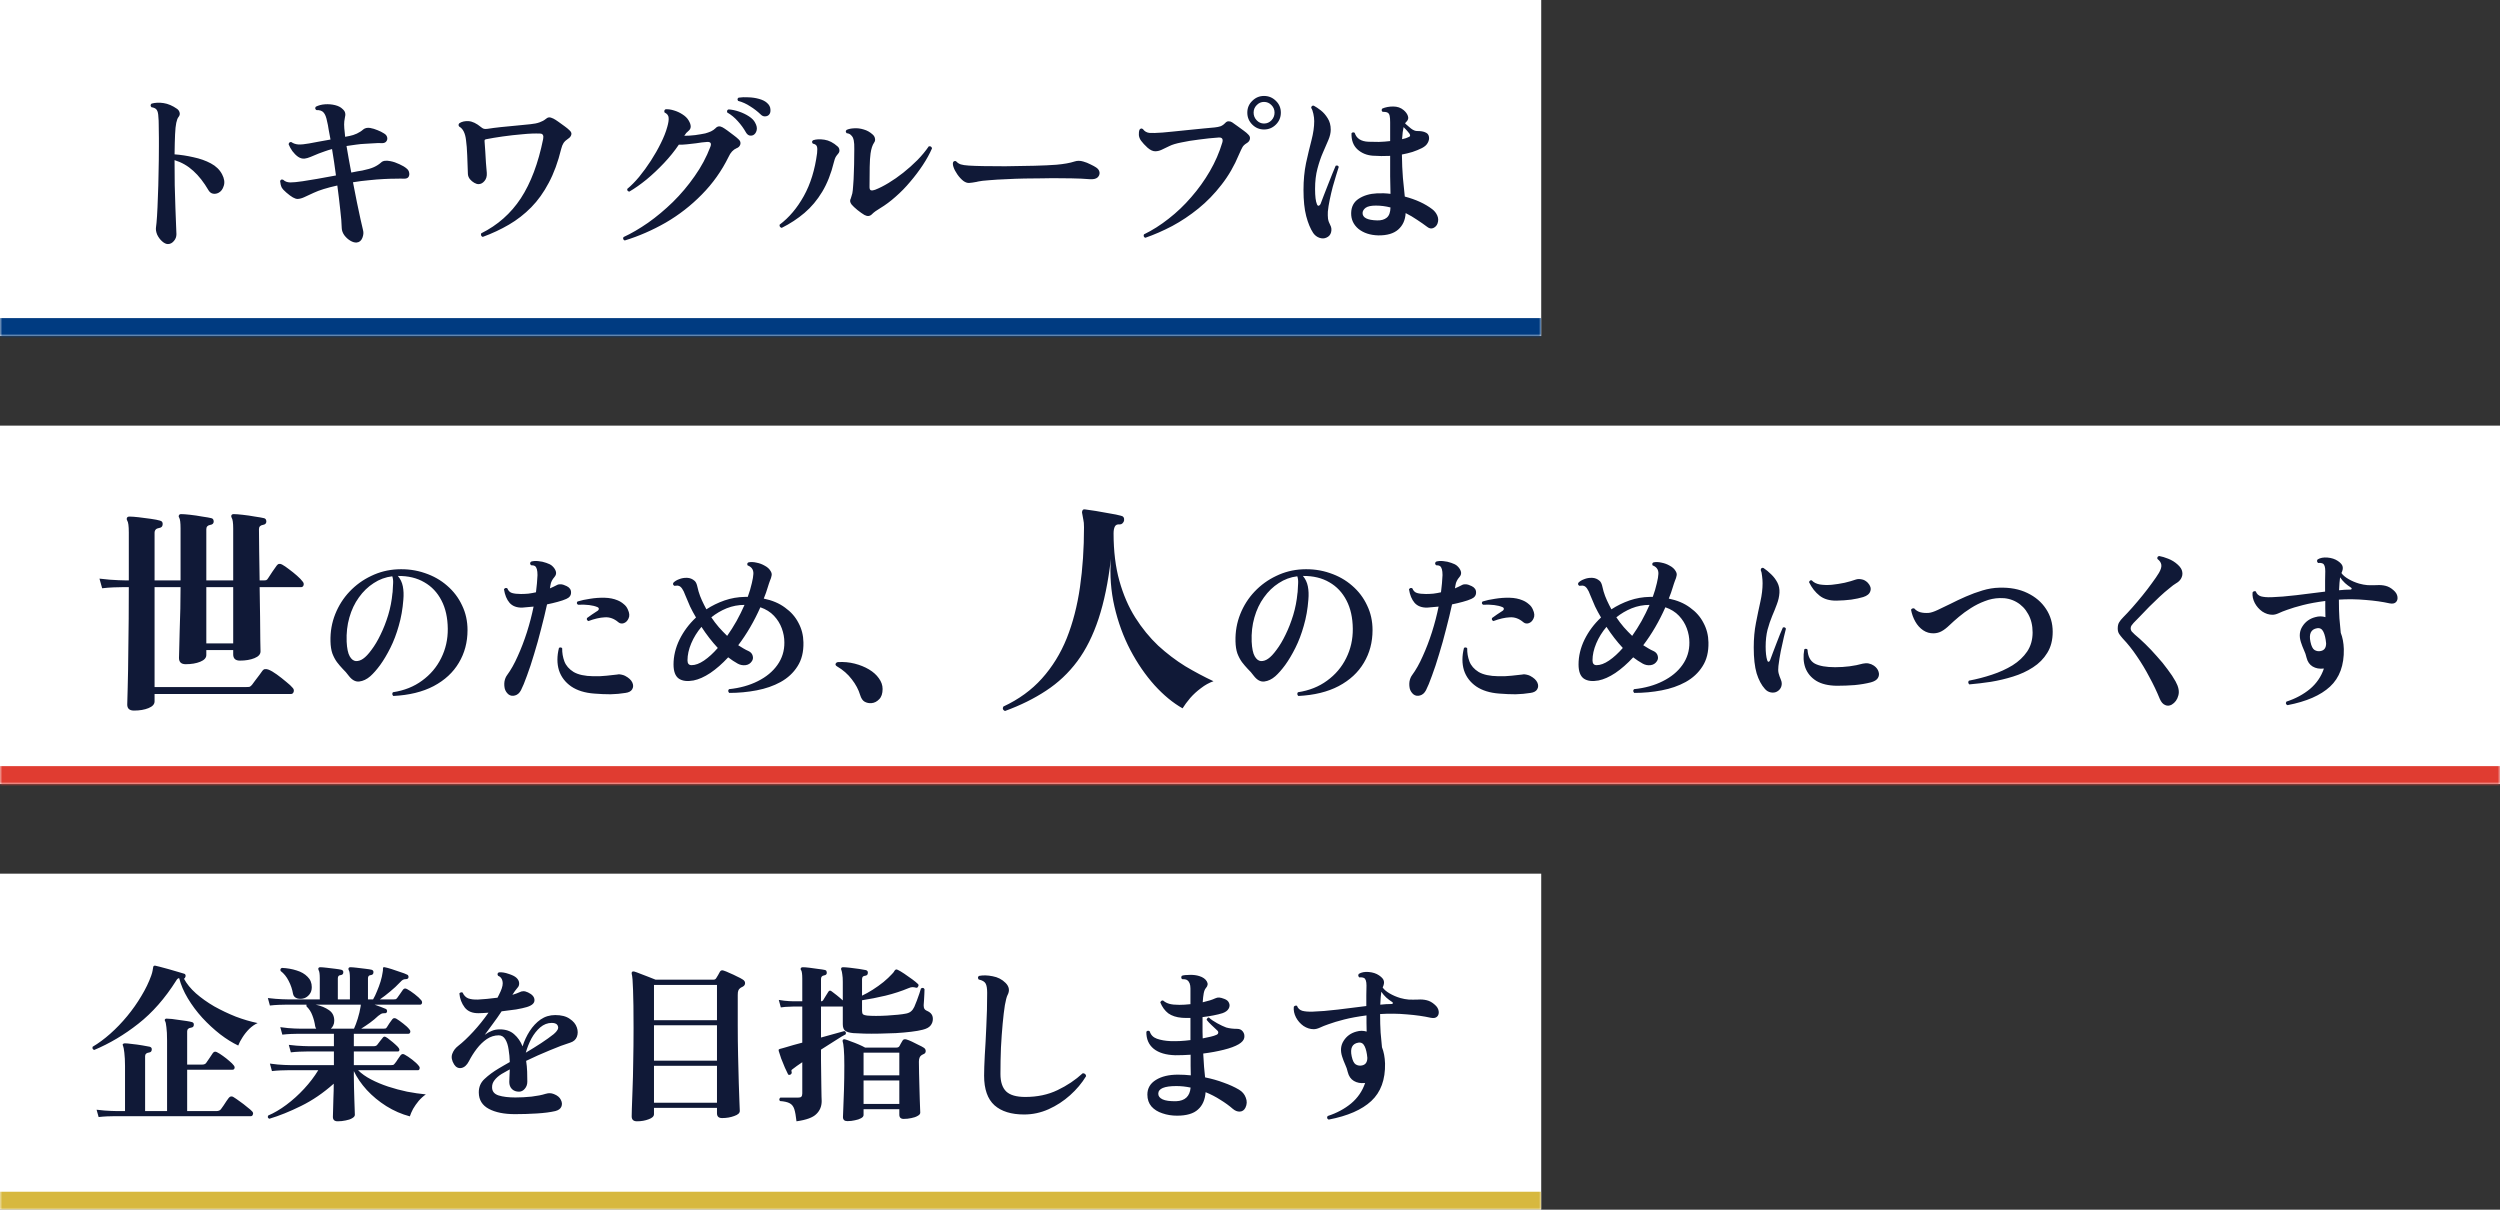
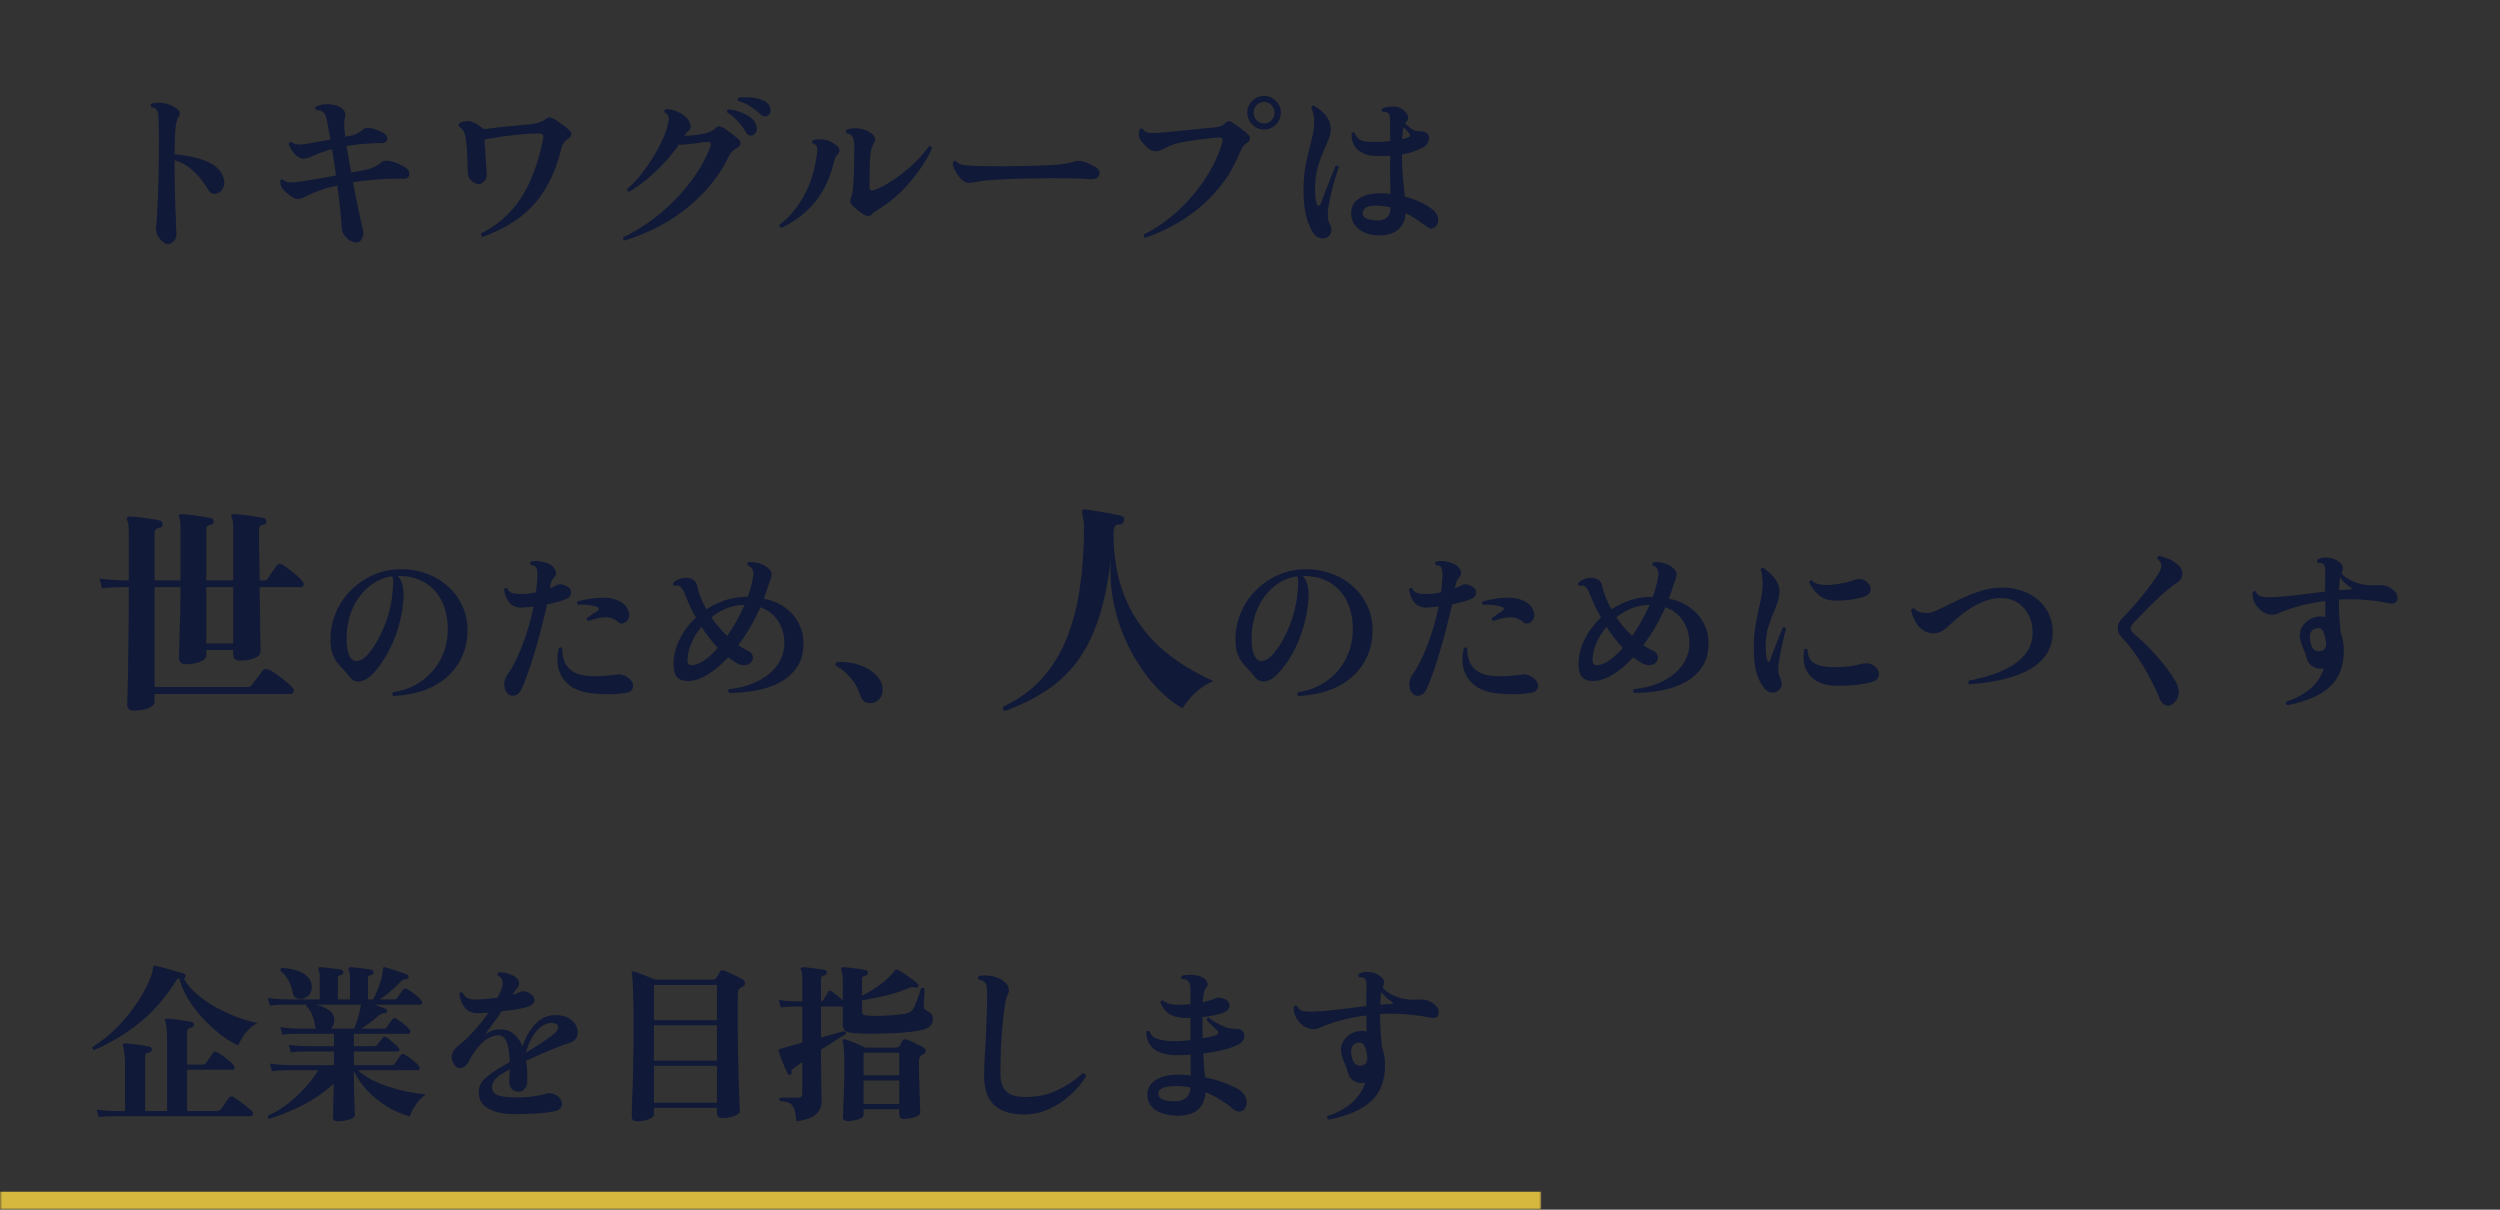
<svg xmlns="http://www.w3.org/2000/svg" width="558" height="270" viewBox="0 0 558 270" fill="none">
  <rect x="0" y="0" width="558" height="270" fill="#333333" stroke="none" />
  <mask id="path-1-inside-1_4920_266" fill="white">
    <path d="M0 0H344V75H0V0Z" />
  </mask>
-   <path d="M0 0H344V75H0V0Z" fill="white" />
-   <path d="M344 71H0V79H344V71Z" fill="#003B81" mask="url(#path-1-inside-1_4920_266)" />
  <path d="M37.48 54.476C37.075 54.476 36.644 54.273 36.188 53.868C35.732 53.463 35.365 52.969 35.086 52.386C34.833 51.778 34.744 51.221 34.82 50.714C34.896 50.233 34.972 49.409 35.048 48.244C35.124 47.053 35.187 45.635 35.238 43.988C35.314 42.316 35.365 40.517 35.39 38.592C35.441 36.641 35.466 34.678 35.466 32.702C35.466 32.347 35.466 32.018 35.466 31.714C35.466 31.41 35.466 31.119 35.466 30.84C35.466 29.599 35.453 28.623 35.428 27.914C35.428 27.179 35.403 26.584 35.352 26.128C35.327 25.393 35.213 24.874 35.01 24.57C34.833 24.241 34.427 24.025 33.794 23.924C33.541 23.62 33.553 23.354 33.832 23.126C34.643 22.898 35.542 22.86 36.53 23.012C37.518 23.164 38.519 23.595 39.532 24.304C39.836 24.532 40.026 24.823 40.102 25.178C40.178 25.507 40.089 25.824 39.836 26.128C39.633 26.381 39.469 26.812 39.342 27.42C39.215 28.003 39.127 28.864 39.076 30.004C39.025 31.119 38.987 32.601 38.962 34.45C40.355 34.551 41.761 34.767 43.18 35.096C44.624 35.4 45.916 35.856 47.056 36.464C48.196 37.072 49.032 37.883 49.564 38.896C50.071 39.859 50.197 40.72 49.944 41.48C49.716 42.24 49.323 42.759 48.766 43.038C48.361 43.241 47.955 43.304 47.55 43.228C47.145 43.152 46.815 42.911 46.562 42.506C45.498 40.682 44.358 39.225 43.142 38.136C41.926 37.021 40.533 36.223 38.962 35.742V36.046C38.962 37.743 38.975 39.504 39 41.328C39.051 43.127 39.101 44.824 39.152 46.42C39.228 47.991 39.279 49.308 39.304 50.372C39.355 51.436 39.38 52.069 39.38 52.272C39.38 52.855 39.19 53.361 38.81 53.792C38.43 54.248 37.987 54.476 37.48 54.476ZM79.584 54.134C79.153 54.159 78.685 54.02 78.178 53.716C77.671 53.412 77.228 53.007 76.848 52.5C76.493 51.993 76.303 51.474 76.278 50.942C76.253 49.827 76.139 48.434 75.936 46.762C75.759 45.065 75.543 43.279 75.29 41.404C73.01 41.911 71.249 42.455 70.008 43.038C69.172 43.418 68.488 43.735 67.956 43.988C67.424 44.241 66.917 44.381 66.436 44.406C66.132 44.406 65.777 44.292 65.372 44.064C64.967 43.836 64.473 43.469 63.89 42.962C63.409 42.557 63.067 42.177 62.864 41.822C62.687 41.442 62.573 40.973 62.522 40.416C62.649 40.061 62.889 39.973 63.244 40.15C63.599 40.505 64.105 40.695 64.764 40.72C65.423 40.72 66.347 40.631 67.538 40.454C68.374 40.327 69.463 40.15 70.806 39.922C72.174 39.669 73.567 39.415 74.986 39.162C74.859 38.149 74.72 37.148 74.568 36.16C74.416 35.172 74.264 34.209 74.112 33.272C73.529 33.424 72.997 33.589 72.516 33.766C72.035 33.918 71.579 34.083 71.148 34.26C70.439 34.539 69.831 34.792 69.324 35.02C68.843 35.223 68.399 35.349 67.994 35.4C67.487 35.451 66.993 35.311 66.512 34.982C66.056 34.653 65.638 34.235 65.258 33.728C64.903 33.221 64.625 32.715 64.422 32.208C64.473 31.828 64.675 31.663 65.03 31.714C65.461 32.018 65.98 32.195 66.588 32.246C67.221 32.271 68.019 32.195 68.982 32.018C69.641 31.891 70.388 31.752 71.224 31.6C72.06 31.448 72.909 31.296 73.77 31.144C73.618 30.333 73.479 29.586 73.352 28.902C73.251 28.193 73.137 27.597 73.01 27.116C72.833 26.153 72.567 25.482 72.212 25.102C71.883 24.722 71.351 24.545 70.616 24.57C70.312 24.342 70.274 24.089 70.502 23.81C71.11 23.506 71.794 23.329 72.554 23.278C73.339 23.227 74.087 23.291 74.796 23.468C75.505 23.645 76.05 23.924 76.43 24.304C76.785 24.608 76.987 24.912 77.038 25.216C77.114 25.495 77.089 25.875 76.962 26.356C76.861 26.837 76.81 27.319 76.81 27.8C76.81 28.281 76.861 28.927 76.962 29.738C76.987 29.865 77 30.004 77 30.156C77 30.283 77.013 30.409 77.038 30.536L78.026 30.346C78.558 30.245 79.103 30.067 79.66 29.814C80.243 29.535 80.711 29.231 81.066 28.902C81.471 28.573 81.991 28.459 82.624 28.56C83.181 28.661 83.726 28.826 84.258 29.054C84.79 29.257 85.271 29.497 85.702 29.776C86.107 30.004 86.348 30.308 86.424 30.688C86.5 31.043 86.411 31.359 86.158 31.638C85.93 31.891 85.537 31.993 84.98 31.942C84.625 31.917 84.119 31.929 83.46 31.98C82.827 32.005 82.168 32.043 81.484 32.094C80.851 32.119 80.179 32.183 79.47 32.284C78.786 32.36 78.077 32.461 77.342 32.588C77.494 33.449 77.659 34.399 77.836 35.438C78.013 36.451 78.203 37.477 78.406 38.516C78.862 38.415 79.305 38.326 79.736 38.25C80.167 38.174 80.547 38.111 80.876 38.06C81.991 37.832 82.852 37.579 83.46 37.3C84.068 37.021 84.6 36.679 85.056 36.274C85.461 35.869 86.158 35.767 87.146 35.97C87.805 36.097 88.476 36.325 89.16 36.654C89.844 36.958 90.389 37.287 90.794 37.642C91.098 37.895 91.275 38.199 91.326 38.554C91.402 38.909 91.351 39.225 91.174 39.504C90.997 39.757 90.68 39.884 90.224 39.884C89.768 39.859 89.122 39.859 88.286 39.884C87.475 39.884 86.601 39.909 85.664 39.96C84.625 40.011 83.523 40.099 82.358 40.226C81.193 40.327 80.002 40.479 78.786 40.682C79.09 42.202 79.381 43.684 79.66 45.128C79.964 46.547 80.23 47.801 80.458 48.89C80.711 49.979 80.901 50.803 81.028 51.36C81.18 51.892 81.129 52.475 80.876 53.108C80.623 53.741 80.192 54.083 79.584 54.134ZM107.742 52.88C107.387 52.728 107.273 52.462 107.4 52.082C111.073 50.258 114.025 47.649 116.254 44.254C118.483 40.834 120.143 36.426 121.232 31.03C121.384 30.245 121.169 29.839 120.586 29.814C119.421 29.763 118.091 29.814 116.596 29.966C115.101 30.093 113.632 30.257 112.188 30.46C110.769 30.663 109.553 30.865 108.54 31.068C108.388 31.093 108.274 31.144 108.198 31.22C108.147 31.296 108.135 31.435 108.16 31.638C108.211 32.195 108.261 32.905 108.312 33.766C108.363 34.627 108.413 35.489 108.464 36.35C108.54 37.211 108.603 37.959 108.654 38.592C108.705 39.352 108.527 39.96 108.122 40.416C107.742 40.872 107.299 41.1 106.792 41.1C106.513 41.1 106.197 40.999 105.842 40.796C105.487 40.593 105.171 40.327 104.892 39.998C104.613 39.643 104.461 39.263 104.436 38.858C104.385 37.439 104.335 36.046 104.284 34.678C104.233 33.31 104.145 32.183 104.018 31.296C103.841 29.725 103.334 28.712 102.498 28.256C102.397 28.129 102.346 28.003 102.346 27.876C102.371 27.724 102.435 27.597 102.536 27.496C103.093 27.141 103.777 26.989 104.588 27.04C105.424 27.091 106.349 27.534 107.362 28.37C107.565 28.547 107.78 28.674 108.008 28.75C108.236 28.801 108.515 28.801 108.844 28.75C109.629 28.623 110.605 28.497 111.77 28.37C112.935 28.243 114.113 28.129 115.304 28.028C116.495 27.901 117.521 27.8 118.382 27.724C119.193 27.648 119.877 27.509 120.434 27.306C120.991 27.103 121.422 26.875 121.726 26.622C122.005 26.369 122.271 26.229 122.524 26.204C122.777 26.179 123.107 26.267 123.512 26.47C123.816 26.622 124.196 26.863 124.652 27.192C125.108 27.496 125.564 27.825 126.02 28.18C126.476 28.509 126.831 28.801 127.084 29.054C127.489 29.409 127.629 29.763 127.502 30.118C127.401 30.447 127.173 30.726 126.818 30.954C126.387 31.233 126.045 31.549 125.792 31.904C125.564 32.259 125.387 32.702 125.26 33.234C124.551 36.147 123.626 38.668 122.486 40.796C121.371 42.924 120.067 44.748 118.572 46.268C117.077 47.788 115.418 49.08 113.594 50.144C111.77 51.208 109.819 52.12 107.742 52.88ZM139.434 53.678C139.079 53.501 138.991 53.247 139.168 52.918C140.916 52.107 142.74 51.043 144.64 49.726C146.54 48.383 148.389 46.838 150.188 45.09C151.987 43.317 153.608 41.391 155.052 39.314C156.521 37.237 157.687 35.058 158.548 32.778C158.852 32.018 158.624 31.651 157.864 31.676C157.484 31.701 157.079 31.739 156.648 31.79C156.243 31.841 155.812 31.904 155.356 31.98C154.697 32.056 154.026 32.132 153.342 32.208C152.658 32.284 152.05 32.309 151.518 32.284C150.581 33.677 149.479 35.045 148.212 36.388C146.945 37.731 145.641 38.959 144.298 40.074C142.955 41.163 141.676 42.063 140.46 42.772C140.308 42.747 140.181 42.683 140.08 42.582C140.004 42.455 139.979 42.316 140.004 42.164C140.865 41.455 141.752 40.555 142.664 39.466C143.576 38.351 144.45 37.148 145.286 35.856C146.122 34.564 146.857 33.272 147.49 31.98C148.149 30.663 148.63 29.447 148.934 28.332C149.187 27.445 149.289 26.761 149.238 26.28C149.213 25.773 148.909 25.381 148.326 25.102C148.275 24.975 148.263 24.836 148.288 24.684C148.339 24.532 148.44 24.431 148.592 24.38C149.149 24.355 149.757 24.443 150.416 24.646C151.1 24.849 151.733 25.14 152.316 25.52C152.924 25.9 153.38 26.343 153.684 26.85C154.317 27.889 154.33 28.661 153.722 29.168C153.494 29.371 153.304 29.548 153.152 29.7C153.025 29.852 152.886 30.055 152.734 30.308C153.494 30.308 154.305 30.257 155.166 30.156C156.053 30.029 156.8 29.903 157.408 29.776C157.864 29.649 158.295 29.497 158.7 29.32C159.105 29.117 159.435 28.889 159.688 28.636C160.119 28.155 160.638 28.079 161.246 28.408C161.525 28.56 161.892 28.801 162.348 29.13C162.804 29.459 163.26 29.801 163.716 30.156C164.197 30.511 164.565 30.815 164.818 31.068C165.223 31.423 165.363 31.815 165.236 32.246C165.109 32.651 164.831 32.93 164.4 33.082C163.64 33.411 163.045 34.057 162.614 35.02C161.069 38.161 159.08 40.961 156.648 43.418C154.241 45.875 151.556 47.965 148.592 49.688C145.628 51.385 142.575 52.715 139.434 53.678ZM168.124 30.156C167.845 30.283 167.554 30.308 167.25 30.232C166.946 30.131 166.693 29.903 166.49 29.548C166.009 28.687 165.413 27.863 164.704 27.078C163.995 26.267 163.197 25.609 162.31 25.102C162.209 24.722 162.323 24.494 162.652 24.418C163.387 24.469 164.159 24.633 164.97 24.912C165.781 25.191 166.515 25.545 167.174 25.976C167.833 26.407 168.289 26.875 168.542 27.382C168.897 28.015 169.011 28.585 168.884 29.092C168.757 29.599 168.504 29.953 168.124 30.156ZM171.582 25.672C171.354 25.875 171.063 25.976 170.708 25.976C170.379 25.976 170.075 25.837 169.796 25.558C169.087 24.874 168.301 24.266 167.44 23.734C166.604 23.177 165.705 22.771 164.742 22.518C164.539 22.214 164.577 21.973 164.856 21.796C165.515 21.695 166.249 21.669 167.06 21.72C167.871 21.745 168.643 21.859 169.378 22.062C170.138 22.265 170.733 22.556 171.164 22.936C171.671 23.367 171.937 23.861 171.962 24.418C172.013 24.975 171.886 25.393 171.582 25.672ZM192.938 47.978C192.507 47.725 191.988 47.357 191.38 46.876C190.797 46.395 190.367 45.989 190.088 45.66C189.708 45.179 189.645 44.723 189.898 44.292C189.949 44.165 189.999 44.001 190.05 43.798C190.126 43.595 190.189 43.38 190.24 43.152C190.316 42.797 190.379 42.202 190.43 41.366C190.506 40.53 190.557 39.542 190.582 38.402C190.633 37.262 190.658 36.097 190.658 34.906C190.683 33.665 190.683 32.753 190.658 32.17C190.633 31.587 190.531 31.093 190.354 30.688C190.253 30.485 190.088 30.283 189.86 30.08C189.632 29.877 189.341 29.763 188.986 29.738C188.707 29.459 188.707 29.206 188.986 28.978C189.442 28.775 189.999 28.661 190.658 28.636C191.342 28.585 192.051 28.674 192.786 28.902C193.521 29.105 194.192 29.485 194.8 30.042C195.079 30.295 195.243 30.587 195.294 30.916C195.37 31.245 195.307 31.549 195.104 31.828C194.724 32.385 194.458 33.196 194.306 34.26C194.205 34.969 194.141 35.97 194.116 37.262C194.091 38.529 194.078 40.023 194.078 41.746C194.078 42.151 194.179 42.392 194.382 42.468C194.61 42.544 194.927 42.506 195.332 42.354C196.244 41.999 197.245 41.493 198.334 40.834C199.423 40.175 200.513 39.415 201.602 38.554C202.717 37.667 203.768 36.73 204.756 35.742C205.744 34.729 206.593 33.703 207.302 32.664C207.707 32.588 207.948 32.74 208.024 33.12C207.492 34.336 206.808 35.577 205.972 36.844C205.136 38.111 204.199 39.352 203.16 40.568C202.147 41.784 201.057 42.899 199.892 43.912C198.752 44.925 197.612 45.774 196.472 46.458C195.661 46.939 195.066 47.37 194.686 47.75C194.433 48.029 194.154 48.181 193.85 48.206C193.571 48.231 193.267 48.155 192.938 47.978ZM174.47 50.866C174.09 50.739 173.938 50.499 174.014 50.144C176.117 48.573 177.915 46.445 179.41 43.76C180.905 41.075 181.893 37.883 182.374 34.184C182.45 33.5 182.437 33.006 182.336 32.702C182.235 32.373 181.931 32.157 181.424 32.056C181.171 31.752 181.196 31.499 181.5 31.296C182.159 31.068 182.995 31.03 184.008 31.182C185.021 31.334 186.009 31.841 186.972 32.702C187.2 32.905 187.327 33.158 187.352 33.462C187.403 33.741 187.314 34.019 187.086 34.298C186.858 34.551 186.668 34.805 186.516 35.058C186.389 35.286 186.263 35.653 186.136 36.16C185.503 38.744 184.629 40.961 183.514 42.81C182.399 44.659 181.082 46.23 179.562 47.522C178.042 48.814 176.345 49.929 174.47 50.866ZM218.208 40.53C218.183 40.53 218.157 40.543 218.132 40.568C217.347 40.72 216.739 40.809 216.308 40.834C215.903 40.859 215.472 40.707 215.016 40.378C214.535 39.998 214.091 39.517 213.686 38.934C213.281 38.351 212.989 37.794 212.812 37.262C212.635 36.705 212.635 36.312 212.812 36.084C213.065 35.881 213.293 35.881 213.496 36.084C213.749 36.363 214.066 36.565 214.446 36.692C214.851 36.819 215.447 36.907 216.232 36.958C216.992 37.009 218.043 37.047 219.386 37.072C220.729 37.097 222.388 37.11 224.364 37.11C226.745 37.085 228.924 37.047 230.9 36.996C232.876 36.945 234.51 36.869 235.802 36.768C237.499 36.616 238.842 36.375 239.83 36.046C240.438 35.843 241.084 35.843 241.768 36.046C242.325 36.198 242.87 36.413 243.402 36.692C243.934 36.945 244.352 37.173 244.656 37.376C245.112 37.68 245.365 38.047 245.416 38.478C245.467 38.909 245.315 39.289 244.96 39.618C244.605 39.922 244.035 40.049 243.25 39.998C242.059 39.897 240.691 39.833 239.146 39.808C237.601 39.783 236.195 39.77 234.928 39.77C234.396 39.77 233.573 39.783 232.458 39.808C231.343 39.808 230.089 39.821 228.696 39.846C227.328 39.871 225.947 39.922 224.554 39.998C223.161 40.049 221.894 40.125 220.754 40.226C219.639 40.302 218.791 40.403 218.208 40.53ZM255.638 53.07C255.461 53.019 255.347 52.918 255.296 52.766C255.245 52.614 255.258 52.462 255.334 52.31C257.209 51.398 259.045 50.233 260.844 48.814C262.668 47.395 264.353 45.787 265.898 43.988C267.469 42.189 268.849 40.264 270.04 38.212C271.231 36.16 272.155 34.032 272.814 31.828C273.042 31.043 272.789 30.663 272.054 30.688C270.585 30.789 269.115 30.941 267.646 31.144C266.177 31.321 264.859 31.537 263.694 31.79C262.529 32.018 261.642 32.284 261.034 32.588C260.375 32.917 259.793 33.196 259.286 33.424C258.805 33.652 258.323 33.766 257.842 33.766C257.31 33.766 256.74 33.5 256.132 32.968C255.524 32.411 255.043 31.891 254.688 31.41C254.409 31.03 254.245 30.612 254.194 30.156C254.169 29.675 254.219 29.269 254.346 28.94C254.574 28.636 254.827 28.598 255.106 28.826C255.461 29.307 255.929 29.586 256.512 29.662C257.12 29.713 258.108 29.687 259.476 29.586C260.033 29.535 260.831 29.459 261.87 29.358C262.909 29.257 264.023 29.143 265.214 29.016C266.43 28.889 267.57 28.775 268.634 28.674C269.698 28.573 270.521 28.497 271.104 28.446C271.611 28.395 272.054 28.307 272.434 28.18C272.814 28.028 273.156 27.787 273.46 27.458C273.713 27.179 273.979 27.053 274.258 27.078C274.537 27.078 274.79 27.154 275.018 27.306C275.322 27.509 275.715 27.787 276.196 28.142C276.677 28.471 277.146 28.813 277.602 29.168C278.058 29.497 278.387 29.776 278.59 30.004C278.945 30.333 279.071 30.688 278.97 31.068C278.894 31.423 278.666 31.714 278.286 31.942C277.83 32.221 277.513 32.512 277.336 32.816C277.159 33.12 276.893 33.677 276.538 34.488C275.499 36.996 274.195 39.251 272.624 41.252C271.079 43.253 269.369 45.014 267.494 46.534C265.619 48.054 263.669 49.359 261.642 50.448C259.615 51.512 257.614 52.386 255.638 53.07ZM282.124 28.902C281.111 28.902 280.237 28.535 279.502 27.8C278.767 27.065 278.4 26.179 278.4 25.14C278.4 24.101 278.767 23.227 279.502 22.518C280.237 21.783 281.111 21.416 282.124 21.416C283.163 21.416 284.049 21.783 284.784 22.518C285.519 23.227 285.886 24.101 285.886 25.14C285.886 26.179 285.519 27.065 284.784 27.8C284.049 28.535 283.163 28.902 282.124 28.902ZM282.124 27.572C282.783 27.572 283.34 27.331 283.796 26.85C284.252 26.369 284.48 25.799 284.48 25.14C284.48 24.481 284.252 23.924 283.796 23.468C283.34 22.987 282.783 22.746 282.124 22.746C281.491 22.746 280.946 22.987 280.49 23.468C280.034 23.924 279.806 24.481 279.806 25.14C279.806 25.799 280.034 26.369 280.49 26.85C280.946 27.331 281.491 27.572 282.124 27.572ZM307.622 52.538C305.823 52.487 304.354 52.006 303.214 51.094C302.099 50.157 301.555 48.979 301.58 47.56C301.605 46.141 302.163 45.077 303.252 44.368C304.367 43.633 305.735 43.228 307.356 43.152C308.369 43.101 309.37 43.139 310.358 43.266C310.333 42.151 310.307 40.847 310.282 39.352C310.282 37.832 310.282 36.312 310.282 34.792C309.623 34.817 308.965 34.83 308.306 34.83C307.673 34.805 307.039 34.779 306.406 34.754C305.038 34.653 303.885 34.171 302.948 33.31C302.036 32.449 301.605 31.258 301.656 29.738C301.757 29.611 301.871 29.548 301.998 29.548C302.15 29.523 302.277 29.561 302.378 29.662C302.758 30.903 303.771 31.562 305.418 31.638C306.153 31.663 306.938 31.676 307.774 31.676C308.635 31.651 309.471 31.587 310.282 31.486V27.306C310.282 26.647 310.244 26.153 310.168 25.824C310.092 25.495 309.94 25.267 309.712 25.14C309.585 25.064 309.408 25.013 309.18 24.988C308.977 24.963 308.775 24.95 308.572 24.95C308.471 24.849 308.407 24.735 308.382 24.608C308.382 24.456 308.433 24.329 308.534 24.228C309.243 23.924 310.054 23.772 310.966 23.772C311.878 23.772 312.651 24.038 313.284 24.57C313.765 24.975 314.082 25.406 314.234 25.862C314.411 26.318 314.323 26.736 313.968 27.116C313.816 27.217 313.702 27.369 313.626 27.572C313.981 27.901 314.411 28.269 314.918 28.674C315.45 29.079 315.931 29.269 316.362 29.244C316.742 29.244 317.084 29.269 317.388 29.32C317.717 29.371 318.021 29.472 318.3 29.624C318.655 29.801 318.87 30.105 318.946 30.536C319.022 30.967 318.933 31.41 318.68 31.866C318.452 32.322 318.021 32.715 317.388 33.044C316.729 33.373 316.02 33.665 315.26 33.918C314.5 34.146 313.715 34.336 312.904 34.488C312.929 36.413 313.005 38.161 313.132 39.732C313.284 41.277 313.423 42.658 313.55 43.874C316.033 44.533 318.072 45.47 319.668 46.686C320.175 47.066 320.555 47.547 320.808 48.13C321.061 48.713 321.074 49.308 320.846 49.916C320.669 50.372 320.352 50.701 319.896 50.904C319.465 51.081 319.035 51.005 318.604 50.676C317.895 50.144 317.135 49.612 316.324 49.08C315.513 48.523 314.652 48.016 313.74 47.56C313.664 49.105 313.107 50.334 312.068 51.246C311.055 52.133 309.573 52.563 307.622 52.538ZM296.07 53.032C295.589 53.26 295.057 53.273 294.474 53.07C293.917 52.867 293.461 52.513 293.106 52.006C292.473 51.043 291.953 49.789 291.548 48.244C291.143 46.699 290.94 44.748 290.94 42.392C290.94 40.239 291.13 38.237 291.51 36.388C291.915 34.539 292.321 32.841 292.726 31.296C293.131 29.725 293.334 28.307 293.334 27.04C293.334 26.533 293.271 25.989 293.144 25.406C293.017 24.798 292.853 24.355 292.65 24.076C292.701 23.696 292.891 23.531 293.22 23.582C293.701 23.835 294.233 24.19 294.816 24.646C295.399 25.102 295.905 25.685 296.336 26.394C296.792 27.103 297.02 27.952 297.02 28.94C297.02 29.649 296.843 30.422 296.488 31.258C296.133 32.069 295.728 33.006 295.272 34.07C294.816 35.109 294.411 36.299 294.056 37.642C293.701 38.959 293.524 40.467 293.524 42.164C293.524 43.811 293.663 44.951 293.942 45.584C294.043 45.837 294.17 45.951 294.322 45.926C294.499 45.875 294.639 45.749 294.74 45.546C294.917 45.039 295.158 44.406 295.462 43.646C295.766 42.861 296.083 42.05 296.412 41.214C296.741 40.353 297.058 39.555 297.362 38.82C297.691 38.06 297.945 37.452 298.122 36.996C298.477 36.869 298.705 36.958 298.806 37.262C298.679 37.693 298.489 38.301 298.236 39.086C298.008 39.846 297.755 40.707 297.476 41.67C297.223 42.633 296.995 43.608 296.792 44.596C296.589 45.559 296.45 46.445 296.374 47.256C296.349 47.813 296.361 48.333 296.412 48.814C296.488 49.295 296.653 49.764 296.906 50.22C297.185 50.727 297.248 51.271 297.096 51.854C296.944 52.411 296.602 52.804 296.07 53.032ZM307.394 49.194C308.281 49.219 308.99 49.017 309.522 48.586C310.054 48.155 310.333 47.395 310.358 46.306C309.294 46.027 308.205 45.888 307.09 45.888C306.026 45.888 305.266 46.053 304.81 46.382C304.379 46.711 304.151 47.091 304.126 47.522C304.101 48.586 305.19 49.143 307.394 49.194ZM312.942 31.068C313.271 30.992 313.563 30.916 313.816 30.84C314.095 30.739 314.335 30.637 314.538 30.536C314.69 30.46 314.753 30.346 314.728 30.194C314.703 30.042 314.652 29.915 314.576 29.814C314.323 29.459 313.892 28.978 313.284 28.37C313.132 28.978 313.018 29.877 312.942 31.068Z" fill="#101937" />
  <mask id="path-4-inside-2_4920_266" fill="white">
-     <path d="M0 95H558V175H0V95Z" />
-   </mask>
-   <path d="M0 95H558V175H0V95Z" fill="white" />
+     </mask>
  <path d="M558 171H0V179H558V171Z" fill="#E03C31" mask="url(#path-4-inside-2_4920_266)" />
  <path d="M29.9 158.6C28.9 158.6 28.4 158.15 28.4 157.25C28.4 157.05 28.433 155.817 28.5 153.55C28.567 151.283 28.617 148.217 28.65 144.35C28.717 140.483 28.75 136.05 28.75 131.05H28.25C28.25 131.05 27.967 131.05 27.4 131.05C26.867 131.05 26.183 131.067 25.35 131.1C24.517 131.133 23.667 131.2 22.8 131.3L22.2 129.15C23.867 129.35 25.283 129.467 26.45 129.5C27.65 129.533 28.25 129.55 28.25 129.55H28.75V118.85C28.75 117.417 28.633 116.533 28.4 116.2C28.267 115.967 28.25 115.75 28.35 115.55C28.45 115.383 28.633 115.3 28.9 115.3C29.367 115.3 30.05 115.35 30.95 115.45C31.85 115.55 32.75 115.667 33.65 115.8C34.583 115.933 35.267 116.067 35.7 116.2C36.167 116.3 36.367 116.6 36.3 117.1C36.267 117.533 36 117.783 35.5 117.85C34.833 117.95 34.5 118.317 34.5 118.95V129.55H40.3V117.95C40.3 116.683 40.2 115.883 40 115.55C39.867 115.35 39.85 115.167 39.95 115C40.017 114.833 40.183 114.75 40.45 114.75C40.883 114.75 41.55 114.8 42.45 114.9C43.35 115 44.25 115.133 45.15 115.3C46.083 115.433 46.75 115.55 47.15 115.65C47.517 115.717 47.7 115.983 47.7 116.45C47.667 116.85 47.417 117.083 46.95 117.15C46.35 117.25 46.05 117.567 46.05 118.1V129.55H52.05V117.95C52.05 116.683 51.933 115.883 51.7 115.55C51.6 115.35 51.583 115.167 51.65 115C51.75 114.833 51.917 114.75 52.15 114.75C52.583 114.75 53.25 114.8 54.15 114.9C55.083 115 56 115.133 56.9 115.3C57.833 115.433 58.5 115.55 58.9 115.65C59.267 115.717 59.45 115.983 59.45 116.45C59.417 116.85 59.167 117.083 58.7 117.15C58.1 117.25 57.8 117.567 57.8 118.1C57.8 119.433 57.817 121.117 57.85 123.15C57.883 125.183 57.917 127.317 57.95 129.55H58.65C58.983 129.55 59.233 129.533 59.4 129.5C59.567 129.433 59.717 129.283 59.85 129.05C60.083 128.717 60.4 128.233 60.8 127.6C61.233 126.967 61.55 126.517 61.75 126.25C62.05 125.817 62.45 125.733 62.95 126C63.383 126.233 63.9 126.583 64.5 127.05C65.133 127.517 65.733 128 66.3 128.5C66.867 129 67.283 129.433 67.55 129.8C67.783 130.067 67.85 130.35 67.75 130.65C67.65 130.917 67.467 131.05 67.2 131.05H57.95C57.983 133.35 58.017 135.55 58.05 137.65C58.083 139.75 58.1 141.517 58.1 142.95C58.133 144.35 58.15 145.167 58.15 145.4C58.15 146.033 57.7 146.533 56.8 146.9C55.9 147.267 54.817 147.45 53.55 147.45C52.55 147.45 52.05 146.983 52.05 146.05V145.1H46.05V146.2C46.05 146.833 45.6 147.333 44.7 147.7C43.8 148.067 42.717 148.25 41.45 148.25C40.45 148.25 39.95 147.783 39.95 146.85C39.95 146.717 39.967 146.1 40 145C40.033 143.867 40.067 142.5 40.1 140.9C40.167 139.267 40.217 137.583 40.25 135.85C40.283 134.083 40.3 132.483 40.3 131.05H34.5V153.35H54.9C55.267 153.35 55.533 153.333 55.7 153.3C55.867 153.233 56.05 153.083 56.25 152.85C56.417 152.65 56.65 152.333 56.95 151.9C57.283 151.467 57.6 151.05 57.9 150.65C58.2 150.217 58.417 149.917 58.55 149.75C58.75 149.483 58.95 149.35 59.15 149.35C59.383 149.317 59.633 149.35 59.9 149.45C60.433 149.65 61.067 150.017 61.8 150.55C62.533 151.083 63.233 151.633 63.9 152.2C64.567 152.733 65.033 153.167 65.3 153.5C65.567 153.767 65.65 154.067 65.55 154.4C65.45 154.733 65.25 154.9 64.95 154.9H34.5V156.55C34.5 157.183 34.05 157.683 33.15 158.05C32.25 158.417 31.167 158.6 29.9 158.6ZM46.05 143.6H52.05V131.05H46.05V143.6ZM87.784 155.342C87.657 155.215 87.581 155.076 87.556 154.924C87.556 154.747 87.607 154.607 87.708 154.506C90.216 154.126 92.382 153.265 94.206 151.922C96.055 150.579 97.474 148.907 98.462 146.906C99.475 144.879 99.969 142.688 99.944 140.332C99.919 137.875 99.45 135.772 98.538 134.024C97.626 132.251 96.347 130.895 94.7 129.958C93.053 128.995 91.09 128.527 88.81 128.552C89.367 129.211 89.735 129.983 89.912 130.87C90.089 131.757 90.127 132.757 90.026 133.872C89.874 135.924 89.532 137.862 89 139.686C88.493 141.485 87.873 143.119 87.138 144.588C86.403 146.057 85.643 147.337 84.858 148.426C84.073 149.49 83.338 150.326 82.654 150.934C81.869 151.618 81.045 152.011 80.184 152.112C79.348 152.213 78.563 151.783 77.828 150.82C77.423 150.263 76.979 149.756 76.498 149.3C76.042 148.819 75.611 148.312 75.206 147.78C74.801 147.223 74.459 146.577 74.18 145.842C73.927 145.107 73.787 144.208 73.762 143.144C73.711 140.991 74.066 138.964 74.826 137.064C75.586 135.164 76.65 133.492 78.018 132.048C79.411 130.579 81.02 129.413 82.844 128.552C84.668 127.665 86.619 127.171 88.696 127.07C90.875 126.969 92.914 127.247 94.814 127.906C96.714 128.539 98.373 129.477 99.792 130.718C101.236 131.959 102.351 133.429 103.136 135.126C103.947 136.798 104.352 138.635 104.352 140.636C104.352 143.347 103.706 145.779 102.414 147.932C101.147 150.085 99.273 151.821 96.79 153.138C94.333 154.43 91.331 155.165 87.784 155.342ZM81.058 147.02C81.615 146.64 82.236 145.981 82.92 145.044C83.629 144.107 84.301 142.979 84.934 141.662C85.593 140.319 86.163 138.863 86.644 137.292C87.125 135.696 87.442 134.062 87.594 132.39C87.594 132.339 87.607 132.263 87.632 132.162C87.683 131.351 87.721 130.667 87.746 130.11C87.771 129.553 87.708 129.059 87.556 128.628C86.061 128.805 84.681 129.312 83.414 130.148C82.147 130.959 81.045 132.023 80.108 133.34C79.171 134.632 78.461 136.127 77.98 137.824C77.499 139.496 77.296 141.295 77.372 143.22C77.448 144.74 77.676 145.829 78.056 146.488C78.436 147.147 78.892 147.501 79.424 147.552C79.981 147.577 80.526 147.4 81.058 147.02ZM113.51 155C113.105 154.671 112.826 154.253 112.674 153.746C112.547 153.214 112.522 152.669 112.598 152.112C112.699 151.555 112.889 151.086 113.168 150.706C114.029 149.541 114.827 148.122 115.562 146.45C116.322 144.778 117.006 142.992 117.614 141.092C118.222 139.167 118.716 137.267 119.096 135.392C118.209 135.493 117.361 135.569 116.55 135.62C115.334 135.645 114.397 135.291 113.738 134.556C113.105 133.821 112.687 132.808 112.484 131.516C112.712 131.212 112.965 131.149 113.244 131.326C113.447 131.858 113.789 132.2 114.27 132.352C114.777 132.504 115.448 132.58 116.284 132.58C116.791 132.58 117.335 132.555 117.918 132.504C118.501 132.428 119.071 132.327 119.628 132.2C119.805 130.832 119.919 129.553 119.97 128.362C119.97 127.273 119.78 126.601 119.4 126.348C119.197 126.221 118.906 126.158 118.526 126.158C118.247 125.879 118.247 125.613 118.526 125.36C119.007 125.208 119.552 125.17 120.16 125.246C120.768 125.297 121.351 125.423 121.908 125.626C122.465 125.803 122.896 126.019 123.2 126.272C123.656 126.677 123.947 127.108 124.074 127.564C124.201 127.995 124.087 128.413 123.732 128.818C123.504 129.071 123.314 129.35 123.162 129.654C123.01 129.933 122.909 130.262 122.858 130.642L122.744 131.326C123.048 131.199 123.327 131.073 123.58 130.946C123.859 130.819 124.112 130.693 124.34 130.566C124.568 130.439 124.859 130.389 125.214 130.414C125.569 130.439 125.999 130.579 126.506 130.832C127.165 131.161 127.481 131.643 127.456 132.276C127.456 132.909 127.101 133.378 126.392 133.682C125.885 133.91 125.252 134.125 124.492 134.328C123.757 134.531 122.959 134.721 122.098 134.898C121.718 136.646 121.275 138.483 120.768 140.408C120.287 142.333 119.767 144.195 119.21 145.994C118.678 147.793 118.146 149.401 117.614 150.82C117.107 152.239 116.664 153.315 116.284 154.05C115.955 154.683 115.511 155.076 114.954 155.228C114.397 155.38 113.915 155.304 113.51 155ZM132.662 154.81C130.559 154.658 128.837 154.126 127.494 153.214C126.151 152.277 125.239 151.073 124.758 149.604C124.302 148.109 124.302 146.45 124.758 144.626C124.885 144.525 125.011 144.487 125.138 144.512C125.29 144.512 125.404 144.575 125.48 144.702C125.455 145.69 125.619 146.665 125.974 147.628C126.329 148.565 127.013 149.351 128.026 149.984C129.065 150.592 130.534 150.909 132.434 150.934C133.498 150.959 134.473 150.921 135.36 150.82C136.272 150.719 137.083 150.63 137.792 150.554C137.868 150.529 137.931 150.516 137.982 150.516C138.185 150.491 138.451 150.516 138.78 150.592C139.109 150.668 139.363 150.757 139.54 150.858C140.351 151.289 140.883 151.783 141.136 152.34C141.389 152.897 141.377 153.404 141.098 153.86C140.845 154.291 140.351 154.557 139.616 154.658C138.527 154.835 137.412 154.937 136.272 154.962C135.132 154.962 133.929 154.911 132.662 154.81ZM138.02 138.888C137.083 138.077 136.069 137.71 134.98 137.786C133.891 137.837 132.675 138.115 131.332 138.622C131.003 138.47 130.901 138.242 131.028 137.938C131.712 137.431 132.51 136.887 133.422 136.304C133.574 136.203 133.65 136.076 133.65 135.924C133.675 135.747 133.574 135.607 133.346 135.506C132.333 135.075 130.889 134.898 129.014 134.974C128.71 134.771 128.672 134.531 128.9 134.252C129.711 133.999 130.648 133.796 131.712 133.644C132.801 133.467 133.878 133.391 134.942 133.416C136.031 133.441 136.994 133.631 137.83 133.986C138.337 134.189 138.793 134.467 139.198 134.822C139.629 135.151 139.945 135.569 140.148 136.076C140.503 136.836 140.553 137.482 140.3 138.014C140.072 138.546 139.73 138.901 139.274 139.078C138.818 139.255 138.4 139.192 138.02 138.888ZM162.758 154.658C162.479 154.354 162.467 154.075 162.72 153.822C165.152 153.569 167.293 152.973 169.142 152.036C171.017 151.099 172.473 149.895 173.512 148.426C174.576 146.931 175.095 145.247 175.07 143.372C175.07 142.333 174.88 141.295 174.5 140.256C174.12 139.217 173.537 138.28 172.752 137.444C171.967 136.608 170.953 135.975 169.712 135.544C168.319 138.685 166.672 141.51 164.772 144.018C165.177 144.271 165.57 144.512 165.95 144.74C166.33 144.968 166.697 145.158 167.052 145.31C167.559 145.538 167.875 145.893 168.002 146.374C168.129 146.83 168.065 147.235 167.812 147.59C167.483 148.097 167.014 148.388 166.406 148.464C165.798 148.54 165.215 148.426 164.658 148.122C164.303 147.919 163.949 147.704 163.594 147.476C163.239 147.223 162.885 146.969 162.53 146.716C161.213 148.135 159.883 149.3 158.54 150.212C157.197 151.099 155.943 151.656 154.778 151.884C153.385 152.137 152.295 151.998 151.51 151.466C150.725 150.909 150.332 149.857 150.332 148.312C150.332 146.437 150.775 144.588 151.662 142.764C152.574 140.915 153.803 139.268 155.348 137.824C154.867 137.013 154.423 136.19 154.018 135.354C153.638 134.493 153.283 133.657 152.954 132.846C152.498 131.579 152.004 130.883 151.472 130.756C151.32 130.705 151.155 130.693 150.978 130.718C150.826 130.718 150.674 130.731 150.522 130.756C150.218 130.579 150.142 130.351 150.294 130.072C150.598 129.743 151.029 129.477 151.586 129.274C152.143 129.046 152.739 128.945 153.372 128.97C154.005 128.995 154.563 129.223 155.044 129.654C155.272 129.857 155.449 130.186 155.576 130.642C155.703 131.098 155.817 131.554 155.918 132.01C156.121 132.694 156.374 133.365 156.678 134.024C156.982 134.683 157.311 135.341 157.666 136C158.907 135.189 160.25 134.531 161.694 134.024C163.163 133.517 164.683 133.251 166.254 133.226H166.9C167.28 132.187 167.584 131.161 167.812 130.148C168.015 129.312 168.129 128.628 168.154 128.096C168.179 127.564 168.053 127.133 167.774 126.804C167.571 126.551 167.267 126.348 166.862 126.196C166.71 125.867 166.786 125.639 167.09 125.512C167.647 125.411 168.243 125.436 168.876 125.588C169.535 125.715 170.143 125.943 170.7 126.272C171.283 126.576 171.713 126.969 171.992 127.45C172.22 127.805 172.296 128.147 172.22 128.476C172.169 128.805 172.043 129.198 171.84 129.654C171.789 129.857 171.713 130.072 171.612 130.3C171.536 130.503 171.46 130.743 171.384 131.022C171.257 131.453 171.118 131.883 170.966 132.314C170.814 132.745 170.649 133.175 170.472 133.606C172.347 133.986 173.93 134.657 175.222 135.62C176.539 136.557 177.54 137.697 178.224 139.04C178.933 140.357 179.301 141.801 179.326 143.372C179.377 145.5 178.933 147.286 177.996 148.73C177.084 150.174 175.83 151.339 174.234 152.226C172.663 153.087 170.877 153.708 168.876 154.088C166.9 154.468 164.861 154.658 162.758 154.658ZM154.36 148.464C155.196 148.464 156.121 148.122 157.134 147.438C158.173 146.729 159.199 145.791 160.212 144.626C159.553 143.917 158.92 143.169 158.312 142.384C157.704 141.599 157.121 140.775 156.564 139.914C155.601 141.054 154.841 142.283 154.284 143.6C153.727 144.917 153.448 146.184 153.448 147.4C153.448 148.109 153.752 148.464 154.36 148.464ZM162.302 141.928C163.037 140.889 163.733 139.787 164.392 138.622C165.051 137.431 165.646 136.228 166.178 135.012C164.785 135.012 163.455 135.265 162.188 135.772C160.947 136.279 159.807 136.95 158.768 137.786C159.275 138.546 159.832 139.281 160.44 139.99C161.048 140.674 161.669 141.32 162.302 141.928ZM194.526 156.938C193.994 156.989 193.487 156.887 193.006 156.634C192.55 156.381 192.208 155.874 191.98 155.114C191.625 153.923 191.005 152.758 190.118 151.618C189.257 150.478 188.155 149.515 186.812 148.73C186.533 148.553 186.432 148.363 186.508 148.16C186.609 147.932 186.787 147.805 187.04 147.78C188.332 147.704 189.573 147.818 190.764 148.122C191.955 148.426 193.019 148.857 193.956 149.414C194.893 149.971 195.628 150.63 196.16 151.39C196.717 152.15 196.996 152.948 196.996 153.784C196.996 154.797 196.743 155.557 196.236 156.064C195.729 156.596 195.159 156.887 194.526 156.938ZM224.3 158.7C223.833 158.467 223.717 158.133 223.95 157.7C227.383 156.1 230.25 154.017 232.55 151.45C234.883 148.85 236.733 145.85 238.1 142.45C239.467 139.017 240.45 135.217 241.05 131.05C241.65 126.883 241.95 122.433 241.95 117.7C241.95 116.933 241.9 116.367 241.8 116C241.733 115.6 241.667 115.233 241.6 114.9C241.5 114.533 241.483 114.267 241.55 114.1C241.617 113.767 241.833 113.633 242.2 113.7C242.8 113.767 243.6 113.883 244.6 114.05C245.633 114.217 246.667 114.4 247.7 114.6C248.733 114.767 249.55 114.933 250.15 115.1C250.717 115.2 250.967 115.55 250.9 116.15C250.867 116.383 250.75 116.6 250.55 116.8C250.383 116.967 250.183 117.05 249.95 117.05C249.417 116.983 249.05 117.133 248.85 117.5C248.65 117.867 248.55 118.383 248.55 119.05C248.55 123.017 248.983 126.55 249.85 129.65C250.717 132.75 251.9 135.483 253.4 137.85C254.9 140.217 256.6 142.3 258.5 144.1C260.433 145.867 262.45 147.4 264.55 148.7C266.683 149.967 268.783 151.083 270.85 152.05C269.883 152.383 268.95 152.9 268.05 153.6C267.15 154.267 266.35 155 265.65 155.8C264.95 156.633 264.383 157.4 263.95 158.1C261.817 156.9 259.733 155.183 257.7 152.95C255.667 150.683 253.867 148.067 252.3 145.1C250.733 142.1 249.55 138.867 248.75 135.4C247.95 131.933 247.683 128.383 247.95 124.75C247.35 129.917 246.433 134.367 245.2 138.1C243.967 141.833 242.383 145 240.45 147.6C238.517 150.2 236.2 152.383 233.5 154.15C230.833 155.917 227.767 157.433 224.3 158.7ZM289.784 155.342C289.657 155.215 289.581 155.076 289.556 154.924C289.556 154.747 289.607 154.607 289.708 154.506C292.216 154.126 294.382 153.265 296.206 151.922C298.055 150.579 299.474 148.907 300.462 146.906C301.475 144.879 301.969 142.688 301.944 140.332C301.919 137.875 301.45 135.772 300.538 134.024C299.626 132.251 298.347 130.895 296.7 129.958C295.053 128.995 293.09 128.527 290.81 128.552C291.367 129.211 291.735 129.983 291.912 130.87C292.089 131.757 292.127 132.757 292.026 133.872C291.874 135.924 291.532 137.862 291 139.686C290.493 141.485 289.873 143.119 289.138 144.588C288.403 146.057 287.643 147.337 286.858 148.426C286.073 149.49 285.338 150.326 284.654 150.934C283.869 151.618 283.045 152.011 282.184 152.112C281.348 152.213 280.563 151.783 279.828 150.82C279.423 150.263 278.979 149.756 278.498 149.3C278.042 148.819 277.611 148.312 277.206 147.78C276.801 147.223 276.459 146.577 276.18 145.842C275.927 145.107 275.787 144.208 275.762 143.144C275.711 140.991 276.066 138.964 276.826 137.064C277.586 135.164 278.65 133.492 280.018 132.048C281.411 130.579 283.02 129.413 284.844 128.552C286.668 127.665 288.619 127.171 290.696 127.07C292.875 126.969 294.914 127.247 296.814 127.906C298.714 128.539 300.373 129.477 301.792 130.718C303.236 131.959 304.351 133.429 305.136 135.126C305.947 136.798 306.352 138.635 306.352 140.636C306.352 143.347 305.706 145.779 304.414 147.932C303.147 150.085 301.273 151.821 298.79 153.138C296.333 154.43 293.331 155.165 289.784 155.342ZM283.058 147.02C283.615 146.64 284.236 145.981 284.92 145.044C285.629 144.107 286.301 142.979 286.934 141.662C287.593 140.319 288.163 138.863 288.644 137.292C289.125 135.696 289.442 134.062 289.594 132.39C289.594 132.339 289.607 132.263 289.632 132.162C289.683 131.351 289.721 130.667 289.746 130.11C289.771 129.553 289.708 129.059 289.556 128.628C288.061 128.805 286.681 129.312 285.414 130.148C284.147 130.959 283.045 132.023 282.108 133.34C281.171 134.632 280.461 136.127 279.98 137.824C279.499 139.496 279.296 141.295 279.372 143.22C279.448 144.74 279.676 145.829 280.056 146.488C280.436 147.147 280.892 147.501 281.424 147.552C281.981 147.577 282.526 147.4 283.058 147.02ZM315.51 155C315.105 154.671 314.826 154.253 314.674 153.746C314.547 153.214 314.522 152.669 314.598 152.112C314.699 151.555 314.889 151.086 315.168 150.706C316.029 149.541 316.827 148.122 317.562 146.45C318.322 144.778 319.006 142.992 319.614 141.092C320.222 139.167 320.716 137.267 321.096 135.392C320.209 135.493 319.361 135.569 318.55 135.62C317.334 135.645 316.397 135.291 315.738 134.556C315.105 133.821 314.687 132.808 314.484 131.516C314.712 131.212 314.965 131.149 315.244 131.326C315.447 131.858 315.789 132.2 316.27 132.352C316.777 132.504 317.448 132.58 318.284 132.58C318.791 132.58 319.335 132.555 319.918 132.504C320.501 132.428 321.071 132.327 321.628 132.2C321.805 130.832 321.919 129.553 321.97 128.362C321.97 127.273 321.78 126.601 321.4 126.348C321.197 126.221 320.906 126.158 320.526 126.158C320.247 125.879 320.247 125.613 320.526 125.36C321.007 125.208 321.552 125.17 322.16 125.246C322.768 125.297 323.351 125.423 323.908 125.626C324.465 125.803 324.896 126.019 325.2 126.272C325.656 126.677 325.947 127.108 326.074 127.564C326.201 127.995 326.087 128.413 325.732 128.818C325.504 129.071 325.314 129.35 325.162 129.654C325.01 129.933 324.909 130.262 324.858 130.642L324.744 131.326C325.048 131.199 325.327 131.073 325.58 130.946C325.859 130.819 326.112 130.693 326.34 130.566C326.568 130.439 326.859 130.389 327.214 130.414C327.569 130.439 327.999 130.579 328.506 130.832C329.165 131.161 329.481 131.643 329.456 132.276C329.456 132.909 329.101 133.378 328.392 133.682C327.885 133.91 327.252 134.125 326.492 134.328C325.757 134.531 324.959 134.721 324.098 134.898C323.718 136.646 323.275 138.483 322.768 140.408C322.287 142.333 321.767 144.195 321.21 145.994C320.678 147.793 320.146 149.401 319.614 150.82C319.107 152.239 318.664 153.315 318.284 154.05C317.955 154.683 317.511 155.076 316.954 155.228C316.397 155.38 315.915 155.304 315.51 155ZM334.662 154.81C332.559 154.658 330.837 154.126 329.494 153.214C328.151 152.277 327.239 151.073 326.758 149.604C326.302 148.109 326.302 146.45 326.758 144.626C326.885 144.525 327.011 144.487 327.138 144.512C327.29 144.512 327.404 144.575 327.48 144.702C327.455 145.69 327.619 146.665 327.974 147.628C328.329 148.565 329.013 149.351 330.026 149.984C331.065 150.592 332.534 150.909 334.434 150.934C335.498 150.959 336.473 150.921 337.36 150.82C338.272 150.719 339.083 150.63 339.792 150.554C339.868 150.529 339.931 150.516 339.982 150.516C340.185 150.491 340.451 150.516 340.78 150.592C341.109 150.668 341.363 150.757 341.54 150.858C342.351 151.289 342.883 151.783 343.136 152.34C343.389 152.897 343.377 153.404 343.098 153.86C342.845 154.291 342.351 154.557 341.616 154.658C340.527 154.835 339.412 154.937 338.272 154.962C337.132 154.962 335.929 154.911 334.662 154.81ZM340.02 138.888C339.083 138.077 338.069 137.71 336.98 137.786C335.891 137.837 334.675 138.115 333.332 138.622C333.003 138.47 332.901 138.242 333.028 137.938C333.712 137.431 334.51 136.887 335.422 136.304C335.574 136.203 335.65 136.076 335.65 135.924C335.675 135.747 335.574 135.607 335.346 135.506C334.333 135.075 332.889 134.898 331.014 134.974C330.71 134.771 330.672 134.531 330.9 134.252C331.711 133.999 332.648 133.796 333.712 133.644C334.801 133.467 335.878 133.391 336.942 133.416C338.031 133.441 338.994 133.631 339.83 133.986C340.337 134.189 340.793 134.467 341.198 134.822C341.629 135.151 341.945 135.569 342.148 136.076C342.503 136.836 342.553 137.482 342.3 138.014C342.072 138.546 341.73 138.901 341.274 139.078C340.818 139.255 340.4 139.192 340.02 138.888ZM364.758 154.658C364.479 154.354 364.467 154.075 364.72 153.822C367.152 153.569 369.293 152.973 371.142 152.036C373.017 151.099 374.473 149.895 375.512 148.426C376.576 146.931 377.095 145.247 377.07 143.372C377.07 142.333 376.88 141.295 376.5 140.256C376.12 139.217 375.537 138.28 374.752 137.444C373.967 136.608 372.953 135.975 371.712 135.544C370.319 138.685 368.672 141.51 366.772 144.018C367.177 144.271 367.57 144.512 367.95 144.74C368.33 144.968 368.697 145.158 369.052 145.31C369.559 145.538 369.875 145.893 370.002 146.374C370.129 146.83 370.065 147.235 369.812 147.59C369.483 148.097 369.014 148.388 368.406 148.464C367.798 148.54 367.215 148.426 366.658 148.122C366.303 147.919 365.949 147.704 365.594 147.476C365.239 147.223 364.885 146.969 364.53 146.716C363.213 148.135 361.883 149.3 360.54 150.212C359.197 151.099 357.943 151.656 356.778 151.884C355.385 152.137 354.295 151.998 353.51 151.466C352.725 150.909 352.332 149.857 352.332 148.312C352.332 146.437 352.775 144.588 353.662 142.764C354.574 140.915 355.803 139.268 357.348 137.824C356.867 137.013 356.423 136.19 356.018 135.354C355.638 134.493 355.283 133.657 354.954 132.846C354.498 131.579 354.004 130.883 353.472 130.756C353.32 130.705 353.155 130.693 352.978 130.718C352.826 130.718 352.674 130.731 352.522 130.756C352.218 130.579 352.142 130.351 352.294 130.072C352.598 129.743 353.029 129.477 353.586 129.274C354.143 129.046 354.739 128.945 355.372 128.97C356.005 128.995 356.563 129.223 357.044 129.654C357.272 129.857 357.449 130.186 357.576 130.642C357.703 131.098 357.817 131.554 357.918 132.01C358.121 132.694 358.374 133.365 358.678 134.024C358.982 134.683 359.311 135.341 359.666 136C360.907 135.189 362.25 134.531 363.694 134.024C365.163 133.517 366.683 133.251 368.254 133.226H368.9C369.28 132.187 369.584 131.161 369.812 130.148C370.015 129.312 370.129 128.628 370.154 128.096C370.179 127.564 370.053 127.133 369.774 126.804C369.571 126.551 369.267 126.348 368.862 126.196C368.71 125.867 368.786 125.639 369.09 125.512C369.647 125.411 370.243 125.436 370.876 125.588C371.535 125.715 372.143 125.943 372.7 126.272C373.283 126.576 373.713 126.969 373.992 127.45C374.22 127.805 374.296 128.147 374.22 128.476C374.169 128.805 374.043 129.198 373.84 129.654C373.789 129.857 373.713 130.072 373.612 130.3C373.536 130.503 373.46 130.743 373.384 131.022C373.257 131.453 373.118 131.883 372.966 132.314C372.814 132.745 372.649 133.175 372.472 133.606C374.347 133.986 375.93 134.657 377.222 135.62C378.539 136.557 379.54 137.697 380.224 139.04C380.933 140.357 381.301 141.801 381.326 143.372C381.377 145.5 380.933 147.286 379.996 148.73C379.084 150.174 377.83 151.339 376.234 152.226C374.663 153.087 372.877 153.708 370.876 154.088C368.9 154.468 366.861 154.658 364.758 154.658ZM356.36 148.464C357.196 148.464 358.121 148.122 359.134 147.438C360.173 146.729 361.199 145.791 362.212 144.626C361.553 143.917 360.92 143.169 360.312 142.384C359.704 141.599 359.121 140.775 358.564 139.914C357.601 141.054 356.841 142.283 356.284 143.6C355.727 144.917 355.448 146.184 355.448 147.4C355.448 148.109 355.752 148.464 356.36 148.464ZM364.302 141.928C365.037 140.889 365.733 139.787 366.392 138.622C367.051 137.431 367.646 136.228 368.178 135.012C366.785 135.012 365.455 135.265 364.188 135.772C362.947 136.279 361.807 136.95 360.768 137.786C361.275 138.546 361.832 139.281 362.44 139.99C363.048 140.674 363.669 141.32 364.302 141.928ZM396.64 154.354C396.235 154.582 395.766 154.645 395.234 154.544C394.727 154.443 394.297 154.189 393.942 153.784C393.157 152.923 392.536 151.757 392.08 150.288C391.649 148.819 391.434 146.893 391.434 144.512C391.434 142.536 391.599 140.712 391.928 139.04C392.257 137.343 392.587 135.759 392.916 134.29C393.245 132.821 393.41 131.453 393.41 130.186C393.41 129.679 393.372 129.147 393.296 128.59C393.245 128.007 393.144 127.551 392.992 127.222C393.043 126.817 393.245 126.665 393.6 126.766C394.208 127.171 394.791 127.653 395.348 128.21C395.905 128.742 396.361 129.35 396.716 130.034C397.071 130.718 397.223 131.478 397.172 132.314C397.121 133.15 396.931 133.999 396.602 134.86C396.298 135.696 395.943 136.583 395.538 137.52C395.158 138.432 394.816 139.445 394.512 140.56C394.233 141.675 394.094 142.929 394.094 144.322C394.094 145.614 394.208 146.627 394.436 147.362C394.512 147.615 394.613 147.729 394.74 147.704C394.892 147.679 395.006 147.565 395.082 147.362C395.234 146.931 395.437 146.387 395.69 145.728C395.943 145.044 396.209 144.347 396.488 143.638C396.767 142.903 397.033 142.219 397.286 141.586C397.565 140.953 397.78 140.446 397.932 140.066C398.261 139.939 398.489 140.028 398.616 140.332C398.54 140.636 398.388 141.257 398.16 142.194C397.957 143.106 397.729 144.145 397.476 145.31C397.248 146.475 397.071 147.59 396.944 148.654C396.868 149.287 396.881 149.819 396.982 150.25C397.083 150.655 397.261 151.162 397.514 151.77C397.717 152.251 397.742 152.733 397.59 153.214C397.438 153.695 397.121 154.075 396.64 154.354ZM409.978 153.062C408.078 153.037 406.545 152.669 405.38 151.96C404.215 151.225 403.404 150.25 402.948 149.034C402.517 147.818 402.441 146.45 402.72 144.93C402.847 144.829 402.973 144.791 403.1 144.816C403.252 144.816 403.366 144.879 403.442 145.006C403.518 146.526 404.063 147.565 405.076 148.122C406.089 148.654 407.597 148.92 409.598 148.92C411.827 148.92 413.892 148.654 415.792 148.122C416.679 147.919 417.502 148.071 418.262 148.578C418.794 148.958 419.136 149.401 419.288 149.908C419.465 150.415 419.415 150.896 419.136 151.352C418.857 151.783 418.338 152.099 417.578 152.302C416.489 152.581 415.285 152.783 413.968 152.91C412.676 153.011 411.346 153.062 409.978 153.062ZM409.94 134.062C408.369 134.087 407.103 133.72 406.14 132.96C405.177 132.2 404.392 131.199 403.784 129.958C403.809 129.781 403.885 129.654 404.012 129.578C404.139 129.502 404.265 129.489 404.392 129.54C404.797 129.996 405.393 130.3 406.178 130.452C406.963 130.579 407.837 130.604 408.8 130.528C409.788 130.427 410.763 130.275 411.726 130.072C412.689 129.844 413.525 129.603 414.234 129.35C414.614 129.223 415.045 129.211 415.526 129.312C416.007 129.388 416.463 129.641 416.894 130.072C417.477 130.705 417.667 131.326 417.464 131.934C417.287 132.542 416.755 132.985 415.868 133.264C415.108 133.492 414.221 133.682 413.208 133.834C412.195 133.961 411.105 134.037 409.94 134.062ZM439.542 152.758C439.415 152.631 439.339 152.492 439.314 152.34C439.314 152.163 439.365 152.023 439.466 151.922C441.214 151.593 442.924 151.149 444.596 150.592C446.293 150.035 447.826 149.338 449.194 148.502C450.562 147.641 451.651 146.615 452.462 145.424C453.273 144.208 453.678 142.789 453.678 141.168C453.678 139.597 453.349 138.229 452.69 137.064C452.057 135.899 451.183 134.999 450.068 134.366C448.953 133.733 447.712 133.441 446.344 133.492C445.204 133.517 444.089 133.745 443 134.176C441.911 134.581 440.872 135.101 439.884 135.734C438.921 136.342 438.035 136.988 437.224 137.672C436.439 138.331 435.742 138.951 435.134 139.534C434.475 140.167 433.88 140.623 433.348 140.902C432.841 141.181 432.271 141.333 431.638 141.358C430.751 141.383 429.953 141.155 429.244 140.674C428.535 140.193 427.952 139.547 427.496 138.736C427.04 137.925 426.723 137.051 426.546 136.114C426.597 135.962 426.698 135.861 426.85 135.81C427.002 135.759 427.141 135.759 427.268 135.81C427.623 136.215 428.066 136.494 428.598 136.646C429.155 136.798 429.789 136.849 430.498 136.798C431.005 136.747 431.663 136.532 432.474 136.152C433.31 135.772 434.26 135.316 435.324 134.784C436.413 134.227 437.566 133.682 438.782 133.15C439.998 132.618 441.239 132.162 442.506 131.782C443.773 131.402 445.014 131.199 446.23 131.174C448.637 131.098 450.727 131.491 452.5 132.352C454.299 133.213 455.692 134.404 456.68 135.924C457.668 137.419 458.162 139.116 458.162 141.016C458.162 142.865 457.757 144.436 456.946 145.728C456.161 147.02 455.097 148.097 453.754 148.958C452.437 149.819 450.955 150.503 449.308 151.01C447.687 151.517 446.027 151.909 444.33 152.188C442.633 152.441 441.037 152.631 439.542 152.758ZM484.724 157.28C484.217 157.559 483.723 157.584 483.242 157.356C482.761 157.153 482.368 156.697 482.064 155.988C481.405 154.367 480.633 152.745 479.746 151.124C478.885 149.477 477.947 147.919 476.934 146.45C475.946 144.981 474.907 143.676 473.818 142.536C473.463 142.131 473.185 141.776 472.982 141.472C472.779 141.143 472.678 140.75 472.678 140.294C472.678 139.711 472.779 139.255 472.982 138.926C473.185 138.571 473.489 138.191 473.894 137.786C474.502 137.178 475.186 136.443 475.946 135.582C476.706 134.721 477.466 133.821 478.226 132.884C478.986 131.947 479.683 131.035 480.316 130.148C480.975 129.261 481.494 128.501 481.874 127.868C482.305 127.133 482.482 126.525 482.406 126.044C482.33 125.563 482.039 125.132 481.532 124.752C481.456 124.372 481.595 124.157 481.95 124.106C482.533 124.207 483.204 124.41 483.964 124.714C484.749 125.018 485.459 125.461 486.092 126.044C486.675 126.576 487.004 127.108 487.08 127.64C487.181 128.172 487.08 128.691 486.776 129.198C486.523 129.603 486.168 129.933 485.712 130.186C485.281 130.439 484.787 130.807 484.23 131.288C483.521 131.845 482.773 132.491 481.988 133.226C481.228 133.961 480.468 134.695 479.708 135.43C478.973 136.165 478.302 136.861 477.694 137.52C477.086 138.153 476.592 138.66 476.212 139.04C476.035 139.243 475.883 139.433 475.756 139.61C475.629 139.787 475.566 140.003 475.566 140.256C475.566 140.509 475.642 140.737 475.794 140.94C475.946 141.117 476.174 141.345 476.478 141.624C477.187 142.207 477.973 142.916 478.834 143.752C479.695 144.588 480.557 145.5 481.418 146.488C482.305 147.451 483.103 148.426 483.812 149.414C484.547 150.377 485.142 151.276 485.598 152.112C486.257 153.303 486.459 154.341 486.206 155.228C485.978 156.14 485.484 156.824 484.724 157.28ZM510.564 157.394C510.184 157.217 510.108 156.951 510.336 156.596C512.363 155.937 514.111 155 515.58 153.784C517.049 152.543 518.088 151.023 518.696 149.224H518.62C517.683 149.325 516.872 149.173 516.188 148.768C515.504 148.363 515.048 147.704 514.82 146.792C514.693 146.209 514.503 145.652 514.25 145.12C513.997 144.563 513.769 143.967 513.566 143.334C513.135 141.991 513.249 140.813 513.908 139.8C514.567 138.761 515.517 138.077 516.758 137.748C517.543 137.52 518.303 137.52 519.038 137.748C519.038 137.064 519.025 136.405 519 135.772C519 135.113 519 134.569 519 134.138C517.075 134.391 515.415 134.695 514.022 135.05C512.629 135.405 511.451 135.759 510.488 136.114C509.753 136.367 509.12 136.621 508.588 136.874C508.081 137.102 507.625 137.216 507.22 137.216C506.435 137.216 505.675 136.975 504.94 136.494C504.231 135.987 503.673 135.354 503.268 134.594C502.863 133.809 502.698 133.023 502.774 132.238C502.85 132.086 502.964 131.997 503.116 131.972C503.268 131.921 503.395 131.934 503.496 132.01C503.699 132.567 504.091 132.935 504.674 133.112C505.257 133.264 506.017 133.327 506.954 133.302C508.55 133.251 510.412 133.099 512.54 132.846C514.693 132.567 516.834 132.301 518.962 132.048C518.962 131.161 518.962 130.351 518.962 129.616C518.962 128.856 518.975 128.147 519 127.488C519 126.525 518.81 125.955 518.43 125.778C518.151 125.651 517.809 125.613 517.404 125.664C517.125 125.411 517.087 125.145 517.29 124.866C517.873 124.511 518.607 124.372 519.494 124.448C520.406 124.524 521.179 124.777 521.812 125.208C522.445 125.639 522.8 126.057 522.876 126.462C522.977 126.842 522.889 127.323 522.61 127.906C522.914 128.362 523.433 128.805 524.168 129.236C524.903 129.667 525.701 130.009 526.562 130.262C527.195 130.439 527.816 130.553 528.424 130.604C529.057 130.629 529.741 130.629 530.476 130.604C531.185 130.553 531.844 130.604 532.452 130.756C533.085 130.908 533.681 131.237 534.238 131.744C534.745 132.175 535.036 132.656 535.112 133.188C535.188 133.695 535.074 134.1 534.77 134.404C534.466 134.708 533.997 134.797 533.364 134.67C531.768 134.315 529.982 134.062 528.006 133.91C526.055 133.733 524.067 133.707 522.04 133.834C522.04 135.379 522.078 136.76 522.154 137.976C522.255 139.192 522.357 140.281 522.458 141.244C522.863 142.257 523.091 143.461 523.142 144.854C523.218 148.477 522.192 151.276 520.064 153.252C517.961 155.203 514.795 156.583 510.564 157.394ZM517.974 145.31C518.785 145.158 519.19 144.588 519.19 143.6C519.089 142.485 518.886 141.624 518.582 141.016C518.278 140.383 517.809 140.117 517.176 140.218C515.808 140.446 515.314 141.459 515.694 143.258C515.897 144.221 516.201 144.829 516.606 145.082C517.037 145.335 517.493 145.411 517.974 145.31ZM522.078 131.744C522.509 131.693 522.939 131.655 523.37 131.63C523.826 131.605 524.257 131.592 524.662 131.592C524.814 131.567 524.89 131.503 524.89 131.402C524.915 131.301 524.839 131.199 524.662 131.098C524.257 130.845 523.839 130.528 523.408 130.148C523.003 129.768 522.635 129.337 522.306 128.856C522.205 129.54 522.129 130.503 522.078 131.744Z" fill="#101937" />
  <mask id="path-7-inside-3_4920_266" fill="white">
    <path d="M0 195H344V270H0V195Z" />
  </mask>
-   <path d="M0 195H344V270H0V195Z" fill="white" />
  <path d="M344 266H0V274H344V266Z" fill="#D7B83F" mask="url(#path-7-inside-3_4920_266)" />
  <path d="M22.014 249.324L21.558 247.69C22.825 247.842 23.901 247.931 24.788 247.956C25.7 247.981 26.156 247.994 26.156 247.994H27.904V237.924C27.904 236.784 27.853 235.796 27.752 234.96C27.651 234.124 27.562 233.643 27.486 233.516C27.359 233.288 27.347 233.123 27.448 233.022C27.549 232.921 27.689 232.87 27.866 232.87C28.221 232.87 28.765 232.921 29.5 233.022C30.26 233.098 31.007 233.199 31.742 233.326C32.502 233.453 33.059 233.554 33.414 233.63C33.769 233.731 33.921 233.959 33.87 234.314C33.845 234.669 33.642 234.871 33.262 234.922C32.679 234.998 32.388 235.264 32.388 235.72V247.994H37.29V232.262C37.29 230.945 37.239 229.944 37.138 229.26C37.062 228.551 36.973 228.12 36.872 227.968C36.771 227.841 36.745 227.702 36.796 227.55C36.897 227.398 37.049 227.335 37.252 227.36C37.531 227.36 37.911 227.385 38.392 227.436C38.899 227.487 39.443 227.563 40.026 227.664C40.609 227.74 41.153 227.816 41.66 227.892C42.167 227.968 42.547 228.044 42.8 228.12C43.155 228.196 43.307 228.424 43.256 228.804C43.231 229.133 43.028 229.323 42.648 229.374C42.065 229.45 41.774 229.729 41.774 230.21V237.62H45.08C45.511 237.62 45.815 237.506 45.992 237.278C46.22 236.974 46.473 236.607 46.752 236.176C47.031 235.745 47.284 235.365 47.512 235.036C47.765 234.707 48.069 234.643 48.424 234.846C48.829 235.049 49.273 235.327 49.754 235.682C50.261 236.037 50.742 236.417 51.198 236.822C51.654 237.202 51.983 237.531 52.186 237.81C52.363 238.038 52.414 238.253 52.338 238.456C52.262 238.659 52.123 238.76 51.92 238.76H41.774V247.994H48.272C48.779 247.994 49.133 247.842 49.336 247.538C49.488 247.335 49.678 247.069 49.906 246.74C50.134 246.385 50.349 246.056 50.552 245.752C50.78 245.423 50.945 245.195 51.046 245.068C51.35 244.688 51.692 244.612 52.072 244.84C52.452 245.068 52.933 245.397 53.516 245.828C54.099 246.233 54.643 246.651 55.15 247.082C55.682 247.487 56.062 247.817 56.29 248.07C56.493 248.298 56.543 248.526 56.442 248.754C56.366 249.007 56.214 249.134 55.986 249.134C55.91 249.134 55.669 249.134 55.264 249.134C54.884 249.134 54.39 249.134 53.782 249.134C52.794 249.134 51.578 249.134 50.134 249.134C48.69 249.134 47.119 249.134 45.422 249.134C43.725 249.134 41.989 249.134 40.216 249.134C38.468 249.134 36.771 249.134 35.124 249.134C33.503 249.134 32.033 249.134 30.716 249.134C29.399 249.134 28.335 249.134 27.524 249.134C26.713 249.134 26.257 249.134 26.156 249.134C26.156 249.134 25.941 249.134 25.51 249.134C25.105 249.134 24.585 249.147 23.952 249.172C23.319 249.197 22.673 249.248 22.014 249.324ZM21.026 234.352C20.671 234.225 20.557 233.985 20.684 233.63C21.976 232.87 23.281 231.907 24.598 230.742C25.941 229.551 27.207 228.234 28.398 226.79C29.589 225.346 30.64 223.851 31.552 222.306C32.489 220.761 33.224 219.241 33.756 217.746C33.908 217.315 34.009 216.948 34.06 216.644C34.136 216.315 34.174 216.087 34.174 215.96C34.199 215.631 34.364 215.491 34.668 215.542C34.744 215.542 35.061 215.618 35.618 215.77C36.201 215.922 36.859 216.099 37.594 216.302C38.329 216.505 39.025 216.707 39.684 216.91C40.343 217.087 40.811 217.227 41.09 217.328C41.242 217.353 41.343 217.442 41.394 217.594C41.445 217.746 41.445 217.885 41.394 218.012C41.318 218.265 41.204 218.405 41.052 218.43C41.66 219.57 42.559 220.672 43.75 221.736C44.941 222.775 46.296 223.737 47.816 224.624C49.361 225.485 50.957 226.245 52.604 226.904C54.276 227.537 55.91 228.019 57.506 228.348C56.873 228.627 56.252 229.057 55.644 229.64C55.061 230.223 54.555 230.856 54.124 231.54C53.693 232.199 53.377 232.807 53.174 233.364C51.882 232.756 50.539 231.92 49.146 230.856C47.753 229.767 46.423 228.538 45.156 227.17C43.915 225.802 42.838 224.358 41.926 222.838C41.014 221.318 40.368 219.811 39.988 218.316C39.735 218.341 39.519 218.519 39.342 218.848C36.834 222.825 34.009 226.043 30.868 228.5C27.752 230.957 24.471 232.908 21.026 234.352ZM75.366 250.274C74.657 250.274 74.302 249.945 74.302 249.286C74.302 249.159 74.315 248.703 74.34 247.918C74.365 247.133 74.391 246.195 74.416 245.106C74.467 243.991 74.492 242.915 74.492 241.876C72.161 243.953 69.729 245.613 67.196 246.854C64.688 248.095 62.332 249.045 60.128 249.704C59.773 249.577 59.685 249.337 59.862 248.982C61.179 248.425 62.535 247.627 63.928 246.588C65.321 245.549 66.639 244.359 67.88 243.016C69.121 241.673 70.173 240.293 71.034 238.874C70.35 238.874 69.704 238.874 69.096 238.874C68.488 238.874 67.943 238.874 67.462 238.874C66.702 238.874 66.094 238.874 65.638 238.874C65.182 238.874 64.929 238.874 64.878 238.874C64.878 238.874 64.663 238.874 64.232 238.874C63.827 238.874 63.295 238.887 62.636 238.912C62.003 238.937 61.357 238.988 60.698 239.064L60.242 237.392C61.509 237.569 62.585 237.671 63.472 237.696C64.384 237.721 64.84 237.734 64.84 237.734H74.53V234.694C73.947 234.694 73.403 234.694 72.896 234.694C72.389 234.694 71.921 234.694 71.49 234.694C70.806 234.694 70.249 234.694 69.818 234.694C69.387 234.694 69.134 234.694 69.058 234.694C69.058 234.694 68.843 234.694 68.412 234.694C68.007 234.694 67.487 234.707 66.854 234.732C66.221 234.757 65.575 234.808 64.916 234.884L64.46 233.212C65.701 233.364 66.778 233.453 67.69 233.478C68.602 233.503 69.058 233.516 69.058 233.516H74.53V230.742C73.745 230.742 72.997 230.742 72.288 230.742C71.604 230.742 70.971 230.742 70.388 230.742C69.476 230.742 68.729 230.742 68.146 230.742C67.563 230.742 67.234 230.742 67.158 230.742C67.158 230.742 66.943 230.742 66.512 230.742C66.107 230.742 65.587 230.755 64.954 230.78C64.321 230.805 63.675 230.856 63.016 230.932L62.56 229.26C63.801 229.437 64.865 229.539 65.752 229.564C66.664 229.589 67.12 229.602 67.12 229.602H70.578C70.477 229.45 70.401 229.273 70.35 229.07C70.223 228.183 70.008 227.36 69.704 226.6C69.425 225.84 68.995 225.181 68.412 224.624C68.387 224.472 68.387 224.345 68.412 224.244C67.956 224.244 67.525 224.244 67.12 224.244C66.74 224.244 66.385 224.244 66.056 224.244C65.575 224.244 65.195 224.244 64.916 224.244C64.637 224.244 64.473 224.244 64.422 224.244C64.422 224.244 64.207 224.244 63.776 224.244C63.371 224.244 62.839 224.257 62.18 224.282C61.547 224.307 60.901 224.358 60.242 224.434L59.786 222.762C61.053 222.914 62.129 223.003 63.016 223.028C63.928 223.053 64.384 223.066 64.384 223.066H71.376V218.354C71.376 217.391 71.287 216.783 71.11 216.53C71.034 216.353 71.021 216.201 71.072 216.074C71.148 215.947 71.275 215.884 71.452 215.884C71.781 215.884 72.263 215.922 72.896 215.998C73.529 216.074 74.163 216.15 74.796 216.226C75.429 216.302 75.898 216.378 76.202 216.454C76.531 216.555 76.671 216.771 76.62 217.1C76.595 217.404 76.417 217.581 76.088 217.632C75.632 217.657 75.404 217.898 75.404 218.354V223.066H78.102V218.354C78.102 217.341 78.013 216.733 77.836 216.53C77.76 216.403 77.747 216.251 77.798 216.074C77.874 215.947 78.001 215.884 78.178 215.884C78.507 215.884 78.989 215.922 79.622 215.998C80.255 216.074 80.889 216.15 81.522 216.226C82.181 216.302 82.662 216.378 82.966 216.454C83.27 216.555 83.397 216.771 83.346 217.1C83.321 217.404 83.143 217.581 82.814 217.632C82.358 217.657 82.13 217.898 82.13 218.354V223.066H83.27C83.574 222.559 83.865 221.951 84.144 221.242C84.448 220.533 84.714 219.811 84.942 219.076C85.17 218.316 85.322 217.645 85.398 217.062C85.449 216.859 85.474 216.695 85.474 216.568C85.474 216.441 85.474 216.327 85.474 216.226C85.474 216.074 85.487 215.985 85.512 215.96C85.563 215.884 85.677 215.859 85.854 215.884C86.259 215.96 86.779 216.099 87.412 216.302C88.045 216.505 88.679 216.72 89.312 216.948C89.971 217.151 90.503 217.353 90.908 217.556C91.035 217.607 91.111 217.695 91.136 217.822C91.187 217.923 91.199 218.037 91.174 218.164C91.123 218.417 90.921 218.544 90.566 218.544C90.313 218.544 90.097 218.595 89.92 218.696C89.743 218.797 89.553 218.962 89.35 219.19C88.641 219.95 87.881 220.659 87.07 221.318C86.285 221.977 85.525 222.559 84.79 223.066H87.83C88.007 223.066 88.159 223.053 88.286 223.028C88.413 223.003 88.539 222.901 88.666 222.724C88.843 222.496 89.059 222.192 89.312 221.812C89.565 221.432 89.768 221.141 89.92 220.938C90.148 220.609 90.452 220.545 90.832 220.748C91.313 221.001 91.883 221.381 92.542 221.888C93.201 222.395 93.695 222.851 94.024 223.256C94.201 223.484 94.252 223.712 94.176 223.94C94.1 224.143 93.961 224.244 93.758 224.244H83.612C84.093 224.396 84.549 224.561 84.98 224.738C85.436 224.915 85.816 225.067 86.12 225.194C86.247 225.245 86.323 225.333 86.348 225.46C86.399 225.561 86.411 225.675 86.386 225.802C86.31 226.081 86.107 226.195 85.778 226.144C85.474 226.144 85.233 226.195 85.056 226.296C84.879 226.397 84.663 226.549 84.41 226.752C83.853 227.284 83.245 227.791 82.586 228.272C81.953 228.728 81.294 229.171 80.61 229.602H85.55C85.753 229.602 85.917 229.589 86.044 229.564C86.171 229.513 86.285 229.399 86.386 229.222C86.513 229.019 86.69 228.741 86.918 228.386C87.171 228.031 87.374 227.753 87.526 227.55C87.754 227.221 88.058 227.157 88.438 227.36C88.869 227.613 89.388 227.981 89.996 228.462C90.604 228.918 91.073 229.361 91.402 229.792C91.579 229.995 91.63 230.21 91.554 230.438C91.478 230.641 91.339 230.742 91.136 230.742H78.976V233.516H83.384C83.789 233.516 84.068 233.402 84.22 233.174C84.347 232.997 84.549 232.731 84.828 232.376C85.132 231.996 85.335 231.743 85.436 231.616C85.613 231.363 85.841 231.312 86.12 231.464C86.373 231.591 86.69 231.819 87.07 232.148C87.475 232.452 87.855 232.769 88.21 233.098C88.59 233.427 88.856 233.706 89.008 233.934C89.135 234.111 89.173 234.289 89.122 234.466C89.071 234.618 88.97 234.694 88.818 234.694H78.976V237.734H87.298C87.501 237.734 87.653 237.721 87.754 237.696C87.881 237.645 88.007 237.531 88.134 237.354C88.337 237.126 88.552 236.822 88.78 236.442C89.033 236.062 89.236 235.771 89.388 235.568C89.641 235.239 89.945 235.175 90.3 235.378C90.781 235.631 91.351 236.011 92.01 236.518C92.669 237.025 93.163 237.493 93.492 237.924C93.669 238.127 93.72 238.342 93.644 238.57C93.593 238.773 93.467 238.874 93.264 238.874H79.926C80.686 239.634 81.649 240.318 82.814 240.926C83.979 241.534 85.246 242.066 86.614 242.522C88.007 242.978 89.426 243.358 90.87 243.662C92.339 243.941 93.733 244.143 95.05 244.27C94.493 244.65 93.961 245.131 93.454 245.714C92.973 246.297 92.555 246.892 92.2 247.5C91.871 248.133 91.63 248.691 91.478 249.172C89.654 248.691 87.906 247.931 86.234 246.892C84.587 245.853 83.131 244.65 81.864 243.282C80.623 241.914 79.66 240.508 78.976 239.064V240.242C78.976 240.951 78.989 241.775 79.014 242.712C79.039 243.624 79.065 244.523 79.09 245.41C79.115 246.271 79.141 247.019 79.166 247.652C79.191 248.285 79.204 248.678 79.204 248.83C79.204 249.109 79.001 249.362 78.596 249.59C78.216 249.818 77.735 249.983 77.152 250.084C76.569 250.211 75.974 250.274 75.366 250.274ZM73.846 229.602H79.014C79.293 228.994 79.571 228.247 79.85 227.36C80.129 226.473 80.344 225.561 80.496 224.624C80.521 224.523 80.534 224.396 80.534 224.244H70.464C71.655 224.497 72.643 224.903 73.428 225.46C74.213 225.992 74.606 226.777 74.606 227.816C74.606 228.221 74.53 228.576 74.378 228.88C74.251 229.159 74.074 229.399 73.846 229.602ZM67.918 222.8C67.386 222.977 66.854 222.99 66.322 222.838C65.815 222.661 65.511 222.331 65.41 221.85C65.233 220.811 64.903 219.836 64.422 218.924C63.966 218.012 63.371 217.277 62.636 216.72C62.509 216.365 62.611 216.137 62.94 216.036C64.105 216.087 65.195 216.277 66.208 216.606C67.221 216.91 68.032 217.379 68.64 218.012C69.273 218.62 69.59 219.393 69.59 220.33C69.59 220.989 69.413 221.533 69.058 221.964C68.729 222.369 68.349 222.648 67.918 222.8ZM114.924 248.678C112.517 248.678 110.579 248.285 109.11 247.5C107.641 246.715 106.893 245.511 106.868 243.89C106.843 242.649 107.273 241.623 108.16 240.812C109.047 239.976 110.111 239.191 111.352 238.456C111.707 238.253 112.074 238.038 112.454 237.81C112.859 237.557 113.303 237.303 113.784 237.05C113.759 236.087 113.67 235.15 113.518 234.238C113.391 233.326 113.151 232.579 112.796 231.996C112.441 231.388 111.947 231.084 111.314 231.084C110.377 231.084 109.49 231.363 108.654 231.92C107.843 232.477 107.096 233.199 106.412 234.086C105.753 234.947 105.171 235.872 104.664 236.86C104.208 237.747 103.638 238.253 102.954 238.38C102.295 238.481 101.763 238.215 101.358 237.582C100.826 236.721 100.687 235.935 100.94 235.226C101.193 234.517 101.637 233.921 102.27 233.44C103.283 232.655 104.398 231.603 105.614 230.286C106.83 228.969 107.97 227.55 109.034 226.03C108.629 226.055 108.249 226.081 107.894 226.106C107.539 226.131 107.185 226.144 106.83 226.144C105.437 226.169 104.398 225.739 103.714 224.852C103.03 223.94 102.637 222.901 102.536 221.736C102.612 221.609 102.726 221.533 102.878 221.508C103.03 221.457 103.157 221.47 103.258 221.546C103.537 222.179 103.955 222.61 104.512 222.838C105.069 223.041 105.791 223.129 106.678 223.104C107.261 223.079 107.932 223.028 108.692 222.952C109.477 222.876 110.263 222.787 111.048 222.686C111.175 222.458 111.289 222.23 111.39 222.002C111.517 221.749 111.631 221.508 111.732 221.28C112.163 220.317 112.302 219.545 112.15 218.962C112.023 218.379 111.694 217.987 111.162 217.784C110.959 217.455 111.023 217.201 111.352 217.024C112.011 216.973 112.733 217.087 113.518 217.366C114.329 217.619 114.911 217.911 115.266 218.24C115.646 218.595 115.849 218.987 115.874 219.418C115.899 219.849 115.773 220.203 115.494 220.482C115.342 220.659 115.152 220.9 114.924 221.204C114.696 221.508 114.519 221.774 114.392 222.002V222.04C115.051 221.837 115.57 221.647 115.95 221.47C116.229 221.318 116.507 221.242 116.786 221.242C117.065 221.217 117.419 221.305 117.85 221.508C118.813 221.964 119.294 222.534 119.294 223.218C119.319 223.902 118.749 224.421 117.584 224.776C117.001 224.953 116.203 225.131 115.19 225.308C114.177 225.46 113.1 225.599 111.96 225.726C111.327 226.689 110.668 227.626 109.984 228.538C109.325 229.45 108.73 230.261 108.198 230.97C108.705 230.59 109.224 230.299 109.756 230.096C110.288 229.868 110.883 229.754 111.542 229.754C112.885 229.754 113.961 230.121 114.772 230.856C115.583 231.565 116.203 232.465 116.634 233.554C117.014 232.338 117.546 231.198 118.23 230.134C118.914 229.07 119.725 228.209 120.662 227.55C121.625 226.891 122.714 226.562 123.93 226.562C125.298 226.562 126.375 226.841 127.16 227.398C127.971 227.93 128.503 228.576 128.756 229.336C129.009 230.071 129.009 230.767 128.756 231.426C128.503 232.059 128.009 232.49 127.274 232.718C126.033 233.098 124.513 233.668 122.714 234.428C120.915 235.163 119.155 235.948 117.432 236.784C117.559 237.595 117.635 238.405 117.66 239.216C117.685 240.027 117.698 240.761 117.698 241.42C117.698 242.053 117.508 242.585 117.128 243.016C116.773 243.447 116.343 243.662 115.836 243.662C115.203 243.662 114.683 243.472 114.278 243.092C113.873 242.687 113.67 242.155 113.67 241.496C113.67 241.243 113.683 240.875 113.708 240.394C113.733 239.887 113.759 239.317 113.784 238.684C113.455 238.861 113.138 239.039 112.834 239.216C112.53 239.393 112.239 239.558 111.96 239.71C111.276 240.141 110.744 240.609 110.364 241.116C109.984 241.597 109.807 242.142 109.832 242.75C109.857 243.611 110.339 244.194 111.276 244.498C112.239 244.802 113.493 244.954 115.038 244.954C116.203 244.954 117.407 244.891 118.648 244.764C119.915 244.612 120.941 244.409 121.726 244.156C122.157 244.029 122.499 243.979 122.752 244.004C123.005 244.004 123.297 244.067 123.626 244.194C124.411 244.498 124.931 244.929 125.184 245.486C125.463 246.018 125.501 246.525 125.298 247.006C125.095 247.487 124.639 247.817 123.93 247.994C122.841 248.247 121.473 248.425 119.826 248.526C118.205 248.627 116.571 248.678 114.924 248.678ZM117.356 234.96C118.547 234.251 119.687 233.541 120.776 232.832C121.891 232.097 122.828 231.426 123.588 230.818C124.399 230.134 124.715 229.551 124.538 229.07C124.386 228.563 123.93 228.31 123.17 228.31C122.233 228.31 121.371 228.639 120.586 229.298C119.826 229.957 119.167 230.793 118.61 231.806C118.078 232.819 117.66 233.871 117.356 234.96ZM142.17 250.274C141.385 250.274 140.992 249.907 140.992 249.172C140.992 249.045 141.005 248.463 141.03 247.424C141.081 246.36 141.131 244.941 141.182 243.168C141.258 241.369 141.309 239.305 141.334 236.974C141.385 234.643 141.41 232.148 141.41 229.488C141.41 225.637 141.372 222.787 141.296 220.938C141.245 219.063 141.144 217.86 140.992 217.328C140.967 217.176 140.992 217.037 141.068 216.91C141.195 216.834 141.347 216.809 141.524 216.834C141.879 216.935 142.335 217.1 142.892 217.328C143.475 217.531 144.07 217.759 144.678 218.012C145.311 218.265 145.856 218.481 146.312 218.658H159.27C159.523 218.658 159.713 218.557 159.84 218.354C159.967 218.151 160.106 217.923 160.258 217.67C160.41 217.391 160.549 217.138 160.676 216.91C160.853 216.581 161.145 216.492 161.55 216.644C161.879 216.745 162.31 216.923 162.842 217.176C163.399 217.404 163.944 217.657 164.476 217.936C165.033 218.189 165.464 218.417 165.768 218.62C166.148 218.848 166.325 219.139 166.3 219.494C166.275 219.823 166.085 220.077 165.73 220.254C165.629 220.305 165.527 220.355 165.426 220.406C165.35 220.457 165.274 220.507 165.198 220.558C164.995 220.71 164.856 220.9 164.78 221.128C164.704 221.331 164.666 221.647 164.666 222.078V228.88C164.666 231.185 164.691 233.44 164.742 235.644C164.793 237.848 164.843 239.862 164.894 241.686C164.945 243.485 164.995 244.941 165.046 246.056C165.097 247.171 165.122 247.804 165.122 247.956C165.122 248.437 164.704 248.817 163.868 249.096C163.057 249.4 162.158 249.552 161.17 249.552C160.41 249.552 160.03 249.197 160.03 248.488V247.272H145.97V248.678C145.97 249.159 145.577 249.539 144.792 249.818C144.007 250.122 143.133 250.274 142.17 250.274ZM145.97 246.132H160.03V237.886H145.97V246.132ZM145.97 236.746H160.03V228.842H145.97V236.746ZM145.97 227.702H160.03V219.836H145.97V227.702ZM177.776 250.274C177.649 249.083 177.485 248.171 177.282 247.538C177.079 246.93 176.737 246.499 176.256 246.246C175.8 245.993 175.078 245.828 174.09 245.752C173.989 245.625 173.938 245.499 173.938 245.372C173.963 245.22 174.039 245.093 174.166 244.992H178.042C178.447 244.992 178.713 244.929 178.84 244.802C178.992 244.65 179.068 244.409 179.068 244.08V237.088C178.612 237.392 178.207 237.671 177.852 237.924C177.497 238.177 177.193 238.405 176.94 238.608C176.763 238.709 176.661 238.823 176.636 238.95C176.636 239.051 176.661 239.191 176.712 239.368C176.737 239.545 176.636 239.71 176.408 239.862C176.129 239.963 175.952 239.925 175.876 239.748C175.724 239.444 175.496 238.963 175.192 238.304C174.913 237.62 174.635 236.936 174.356 236.252C174.103 235.543 173.925 234.998 173.824 234.618C173.799 234.542 173.786 234.466 173.786 234.39C173.786 234.263 173.875 234.175 174.052 234.124C174.204 234.073 174.394 234.023 174.622 233.972C174.875 233.896 175.141 233.82 175.42 233.744C175.927 233.592 176.484 233.427 177.092 233.25C177.7 233.073 178.359 232.895 179.068 232.718V224.662C178.865 224.662 178.675 224.662 178.498 224.662C178.321 224.662 178.143 224.662 177.966 224.662C177.738 224.662 177.535 224.662 177.358 224.662C177.206 224.662 177.092 224.662 177.016 224.662C177.016 224.662 176.737 224.675 176.18 224.7C175.623 224.7 174.989 224.751 174.28 224.852L173.824 223.18C174.711 223.332 175.458 223.421 176.066 223.446C176.699 223.471 177.016 223.484 177.016 223.484H179.068V218.468C179.068 217.429 178.979 216.783 178.802 216.53C178.675 216.378 178.663 216.226 178.764 216.074C178.84 215.947 178.979 215.884 179.182 215.884C179.537 215.884 180.031 215.922 180.664 215.998C181.323 216.074 181.969 216.163 182.602 216.264C183.261 216.34 183.755 216.416 184.084 216.492C184.287 216.517 184.413 216.606 184.464 216.758C184.515 216.885 184.54 217.024 184.54 217.176C184.515 217.48 184.312 217.657 183.932 217.708C183.476 217.784 183.248 218.05 183.248 218.506V223.484C183.476 223.484 183.641 223.395 183.742 223.218C183.869 223.015 184.046 222.724 184.274 222.344C184.527 221.939 184.717 221.635 184.844 221.432C185.047 221.052 185.313 221.001 185.642 221.28C185.895 221.457 186.275 221.749 186.782 222.154C187.289 222.559 187.732 222.939 188.112 223.294V219.152C188.112 218.468 188.074 217.911 187.998 217.48C187.947 217.049 187.884 216.745 187.808 216.568C187.707 216.391 187.694 216.213 187.77 216.036C187.871 215.935 187.998 215.884 188.15 215.884C188.505 215.884 189.024 215.922 189.708 215.998C190.392 216.074 191.076 216.163 191.76 216.264C192.444 216.365 192.951 216.454 193.28 216.53C193.609 216.631 193.749 216.859 193.698 217.214C193.673 217.543 193.483 217.733 193.128 217.784C192.647 217.809 192.406 218.063 192.406 218.544V222.23C193.166 221.875 193.964 221.432 194.8 220.9C195.636 220.368 196.434 219.798 197.194 219.19C197.954 218.557 198.587 217.961 199.094 217.404C199.221 217.277 199.335 217.151 199.436 217.024C199.537 216.872 199.626 216.733 199.702 216.606C199.829 216.454 199.943 216.378 200.044 216.378C200.145 216.378 200.272 216.416 200.424 216.492C200.753 216.644 201.222 216.923 201.83 217.328C202.438 217.733 203.033 218.151 203.616 218.582C204.199 219.013 204.629 219.367 204.908 219.646C205.06 219.798 205.06 219.988 204.908 220.216C204.807 220.444 204.642 220.52 204.414 220.444C204.161 220.368 203.907 220.33 203.654 220.33C203.426 220.33 203.135 220.406 202.78 220.558C201.209 221.217 199.499 221.774 197.65 222.23C195.826 222.661 194.078 223.003 192.406 223.256V225.612C192.406 225.992 192.482 226.258 192.634 226.41C192.811 226.537 193.115 226.625 193.546 226.676C194.078 226.727 194.737 226.752 195.522 226.752C196.307 226.752 197.131 226.727 197.992 226.676C198.853 226.625 199.664 226.562 200.424 226.486C201.184 226.41 201.805 226.321 202.286 226.22C202.742 226.119 203.097 225.954 203.35 225.726C203.629 225.498 203.869 225.169 204.072 224.738C204.249 224.358 204.439 223.889 204.642 223.332C204.845 222.775 205.035 222.243 205.212 221.736C205.389 221.229 205.503 220.862 205.554 220.634C205.909 220.406 206.175 220.457 206.352 220.786C206.352 221.039 206.339 221.407 206.314 221.888C206.289 222.344 206.263 222.813 206.238 223.294C206.213 223.75 206.187 224.105 206.162 224.358C206.162 224.713 206.213 224.979 206.314 225.156C206.415 225.333 206.58 225.473 206.808 225.574C207.34 225.802 207.707 226.068 207.91 226.372C208.113 226.651 208.214 227.005 208.214 227.436C208.214 227.993 208.037 228.487 207.682 228.918C207.353 229.323 206.783 229.627 205.972 229.83C205.313 230.007 204.452 230.159 203.388 230.286C202.349 230.413 201.209 230.514 199.968 230.59C198.752 230.641 197.536 230.679 196.32 230.704C195.104 230.729 193.977 230.729 192.938 230.704C191.925 230.679 191.089 230.641 190.43 230.59C189.619 230.514 189.024 230.337 188.644 230.058C188.289 229.779 188.112 229.298 188.112 228.614V224.662H183.248V231.578C184.413 231.249 185.465 230.957 186.402 230.704C187.365 230.425 188.049 230.235 188.454 230.134C188.783 230.235 188.885 230.476 188.758 230.856C188.251 231.109 187.491 231.565 186.478 232.224C185.465 232.857 184.388 233.541 183.248 234.276C183.248 234.96 183.248 235.783 183.248 236.746C183.273 237.683 183.286 238.659 183.286 239.672C183.311 240.66 183.324 241.61 183.324 242.522C183.349 243.409 183.362 244.143 183.362 244.726C183.387 245.309 183.4 245.651 183.4 245.752C183.4 246.917 183.007 247.88 182.222 248.64C181.462 249.425 179.98 249.97 177.776 250.274ZM189.138 250.236C188.479 250.236 188.15 249.932 188.15 249.324C188.15 249.096 188.175 248.437 188.226 247.348C188.277 246.259 188.327 244.878 188.378 243.206C188.429 241.534 188.454 239.735 188.454 237.81C188.454 236.239 188.416 235.011 188.34 234.124C188.264 233.237 188.175 232.667 188.074 232.414C188.049 232.262 188.074 232.148 188.15 232.072C188.251 231.971 188.378 231.933 188.53 231.958C188.91 232.059 189.379 232.224 189.936 232.452C190.519 232.655 191.101 232.883 191.684 233.136C192.267 233.389 192.735 233.617 193.09 233.82H200.082C200.411 233.82 200.639 233.706 200.766 233.478C200.842 233.351 200.943 233.161 201.07 232.908C201.222 232.629 201.349 232.414 201.45 232.262C201.602 231.983 201.881 231.895 202.286 231.996C202.641 232.097 203.059 232.262 203.54 232.49C204.021 232.718 204.503 232.959 204.984 233.212C205.491 233.44 205.896 233.655 206.2 233.858C206.479 234.035 206.618 234.289 206.618 234.618C206.618 234.947 206.441 235.175 206.086 235.302C206.01 235.327 205.934 235.365 205.858 235.416C205.782 235.441 205.719 235.479 205.668 235.53C205.288 235.783 205.098 236.265 205.098 236.974C205.098 237.734 205.111 238.595 205.136 239.558C205.161 240.521 205.187 241.509 205.212 242.522C205.237 243.51 205.263 244.435 205.288 245.296C205.313 246.132 205.339 246.829 205.364 247.386C205.389 247.943 205.402 248.26 205.402 248.336C205.402 248.615 205.212 248.855 204.832 249.058C204.452 249.286 203.983 249.451 203.426 249.552C202.869 249.679 202.299 249.742 201.716 249.742C201.057 249.742 200.728 249.425 200.728 248.792V247.576H192.748V248.868C192.748 249.147 192.558 249.387 192.178 249.59C191.823 249.793 191.367 249.945 190.81 250.046C190.278 250.173 189.721 250.236 189.138 250.236ZM192.748 246.398H200.728V241.154H192.748V246.398ZM192.748 240.014H200.728V234.96H192.748V240.014ZM228.582 248.754C225.719 248.754 223.515 248.07 221.97 246.702C220.425 245.309 219.652 243.105 219.652 240.09C219.652 238.95 219.703 237.43 219.804 235.53C219.931 233.63 220.045 231.489 220.146 229.108C220.273 226.701 220.336 224.193 220.336 221.584C220.336 220.621 220.222 219.937 219.994 219.532C219.766 219.101 219.247 218.797 218.436 218.62C218.208 218.291 218.233 218.025 218.512 217.822C219.424 217.645 220.437 217.67 221.552 217.898C222.692 218.101 223.655 218.595 224.44 219.38C225.276 220.216 225.415 221.141 224.858 222.154C224.681 222.509 224.491 223.243 224.288 224.358C224.111 225.473 223.946 226.853 223.794 228.5C223.642 230.121 223.515 231.895 223.414 233.82C223.338 235.745 223.3 237.709 223.3 239.71C223.3 241.483 223.731 242.788 224.592 243.624C225.453 244.435 226.872 244.84 228.848 244.84C231.533 244.84 233.927 244.333 236.03 243.32C238.158 242.307 240.033 241.053 241.654 239.558C241.857 239.533 242.034 239.583 242.186 239.71C242.338 239.837 242.414 240.001 242.414 240.204C241.477 241.749 240.286 243.168 238.842 244.46C237.398 245.752 235.802 246.791 234.054 247.576C232.306 248.361 230.482 248.754 228.582 248.754ZM262.706 249.02C261.541 249.02 260.451 248.843 259.438 248.488C258.425 248.159 257.614 247.652 257.006 246.968C256.398 246.259 256.094 245.372 256.094 244.308C256.094 242.915 256.727 241.825 257.994 241.04C259.261 240.255 260.895 239.862 262.896 239.862C263.403 239.862 263.884 239.875 264.34 239.9C264.821 239.925 265.303 239.963 265.784 240.014C265.759 239.406 265.746 238.709 265.746 237.924C265.746 237.139 265.746 236.303 265.746 235.416C264.581 235.492 263.453 235.53 262.364 235.53C260.261 235.479 258.64 234.998 257.5 234.086C256.385 233.174 255.841 231.907 255.866 230.286C256.094 230.007 256.347 229.982 256.626 230.21C256.854 230.995 257.386 231.54 258.222 231.844C259.083 232.148 260.097 232.325 261.262 232.376C262.681 232.427 264.163 232.351 265.708 232.148V227.208C265.379 227.208 265.049 227.208 264.72 227.208C264.391 227.208 264.087 227.195 263.808 227.17C262.567 227.069 261.553 226.739 260.768 226.182C260.008 225.599 259.413 224.789 258.982 223.75C259.033 223.573 259.121 223.446 259.248 223.37C259.375 223.294 259.501 223.281 259.628 223.332C260.008 223.661 260.464 223.902 260.996 224.054C261.528 224.206 262.275 224.282 263.238 224.282C263.618 224.282 264.011 224.269 264.416 224.244C264.847 224.219 265.277 224.181 265.708 224.13V220.634C265.708 219.722 265.467 219.101 264.986 218.772C264.859 218.671 264.682 218.607 264.454 218.582C264.251 218.557 264.049 218.544 263.846 218.544C263.719 218.443 263.656 218.316 263.656 218.164C263.656 218.012 263.707 217.885 263.808 217.784C264.188 217.657 264.771 217.594 265.556 217.594C266.341 217.569 267.051 217.657 267.684 217.86C268.495 218.113 269.052 218.506 269.356 219.038C269.66 219.545 269.597 220.039 269.166 220.52C268.938 220.773 268.773 221.166 268.672 221.698C268.571 222.23 268.495 222.901 268.444 223.712C269.66 223.433 270.585 223.142 271.218 222.838C271.547 222.686 271.851 222.623 272.13 222.648C272.434 222.673 272.814 222.775 273.27 222.952C273.827 223.155 274.182 223.471 274.334 223.902C274.511 224.307 274.473 224.725 274.22 225.156C273.967 225.587 273.511 225.916 272.852 226.144C272.295 226.321 271.623 226.486 270.838 226.638C270.078 226.79 269.267 226.917 268.406 227.018V228.728C268.406 229.26 268.406 229.779 268.406 230.286C268.406 230.793 268.419 231.287 268.444 231.768C269.103 231.641 269.698 231.515 270.23 231.388C270.762 231.261 271.193 231.122 271.522 230.97C271.75 230.869 271.877 230.729 271.902 230.552C271.953 230.349 271.877 230.159 271.674 229.982C271.319 229.653 270.901 229.26 270.42 228.804C269.939 228.348 269.571 227.955 269.318 227.626C269.343 227.474 269.407 227.347 269.508 227.246C269.609 227.119 269.723 227.081 269.85 227.132C270.281 227.537 270.889 227.955 271.674 228.386C272.459 228.817 273.131 229.133 273.688 229.336C274.043 229.437 274.423 229.513 274.828 229.564C275.259 229.615 275.702 229.64 276.158 229.64C276.69 229.64 277.108 229.843 277.412 230.248C277.716 230.653 277.817 231.122 277.716 231.654C277.615 232.161 277.209 232.629 276.5 233.06C275.689 233.541 274.562 233.959 273.118 234.314C271.699 234.669 270.179 234.947 268.558 235.15C268.609 236.239 268.672 237.24 268.748 238.152C268.849 239.039 268.925 239.811 268.976 240.47C270.471 240.774 271.851 241.167 273.118 241.648C274.41 242.104 275.55 242.623 276.538 243.206C277.273 243.637 277.779 244.232 278.058 244.992C278.362 245.752 278.337 246.499 277.982 247.234C277.703 247.791 277.285 248.083 276.728 248.108C276.196 248.133 275.677 247.931 275.17 247.5C274.359 246.791 273.435 246.119 272.396 245.486C271.383 244.827 270.281 244.257 269.09 243.776C268.963 245.473 268.393 246.765 267.38 247.652C266.392 248.564 264.834 249.02 262.706 249.02ZM262.516 245.79C264.492 245.714 265.569 244.701 265.746 242.75C264.682 242.522 263.618 242.408 262.554 242.408C259.869 242.408 258.526 242.978 258.526 244.118C258.526 244.65 258.843 245.068 259.476 245.372C260.109 245.676 261.123 245.815 262.516 245.79ZM296.564 249.894C296.184 249.717 296.108 249.451 296.336 249.096C298.363 248.437 300.111 247.5 301.58 246.284C303.049 245.043 304.088 243.523 304.696 241.724H304.62C303.683 241.825 302.872 241.673 302.188 241.268C301.504 240.863 301.048 240.204 300.82 239.292C300.693 238.709 300.503 238.152 300.25 237.62C299.997 237.063 299.769 236.467 299.566 235.834C299.135 234.491 299.249 233.313 299.908 232.3C300.567 231.261 301.517 230.577 302.758 230.248C303.543 230.02 304.303 230.02 305.038 230.248C305.038 229.564 305.025 228.905 305 228.272C305 227.613 305 227.069 305 226.638C303.075 226.891 301.415 227.195 300.022 227.55C298.629 227.905 297.451 228.259 296.488 228.614C295.753 228.867 295.12 229.121 294.588 229.374C294.081 229.602 293.625 229.716 293.22 229.716C292.435 229.716 291.675 229.475 290.94 228.994C290.231 228.487 289.673 227.854 289.268 227.094C288.863 226.309 288.698 225.523 288.774 224.738C288.85 224.586 288.964 224.497 289.116 224.472C289.268 224.421 289.395 224.434 289.496 224.51C289.699 225.067 290.091 225.435 290.674 225.612C291.257 225.764 292.017 225.827 292.954 225.802C294.55 225.751 296.412 225.599 298.54 225.346C300.693 225.067 302.834 224.801 304.962 224.548C304.962 223.661 304.962 222.851 304.962 222.116C304.962 221.356 304.975 220.647 305 219.988C305 219.025 304.81 218.455 304.43 218.278C304.151 218.151 303.809 218.113 303.404 218.164C303.125 217.911 303.087 217.645 303.29 217.366C303.873 217.011 304.607 216.872 305.494 216.948C306.406 217.024 307.179 217.277 307.812 217.708C308.445 218.139 308.8 218.557 308.876 218.962C308.977 219.342 308.889 219.823 308.61 220.406C308.914 220.862 309.433 221.305 310.168 221.736C310.903 222.167 311.701 222.509 312.562 222.762C313.195 222.939 313.816 223.053 314.424 223.104C315.057 223.129 315.741 223.129 316.476 223.104C317.185 223.053 317.844 223.104 318.452 223.256C319.085 223.408 319.681 223.737 320.238 224.244C320.745 224.675 321.036 225.156 321.112 225.688C321.188 226.195 321.074 226.6 320.77 226.904C320.466 227.208 319.997 227.297 319.364 227.17C317.768 226.815 315.982 226.562 314.006 226.41C312.055 226.233 310.067 226.207 308.04 226.334C308.04 227.879 308.078 229.26 308.154 230.476C308.255 231.692 308.357 232.781 308.458 233.744C308.863 234.757 309.091 235.961 309.142 237.354C309.218 240.977 308.192 243.776 306.064 245.752C303.961 247.703 300.795 249.083 296.564 249.894ZM303.974 237.81C304.785 237.658 305.19 237.088 305.19 236.1C305.089 234.985 304.886 234.124 304.582 233.516C304.278 232.883 303.809 232.617 303.176 232.718C301.808 232.946 301.314 233.959 301.694 235.758C301.897 236.721 302.201 237.329 302.606 237.582C303.037 237.835 303.493 237.911 303.974 237.81ZM308.078 224.244C308.509 224.193 308.939 224.155 309.37 224.13C309.826 224.105 310.257 224.092 310.662 224.092C310.814 224.067 310.89 224.003 310.89 223.902C310.915 223.801 310.839 223.699 310.662 223.598C310.257 223.345 309.839 223.028 309.408 222.648C309.003 222.268 308.635 221.837 308.306 221.356C308.205 222.04 308.129 223.003 308.078 224.244Z" fill="#101937" />
</svg>